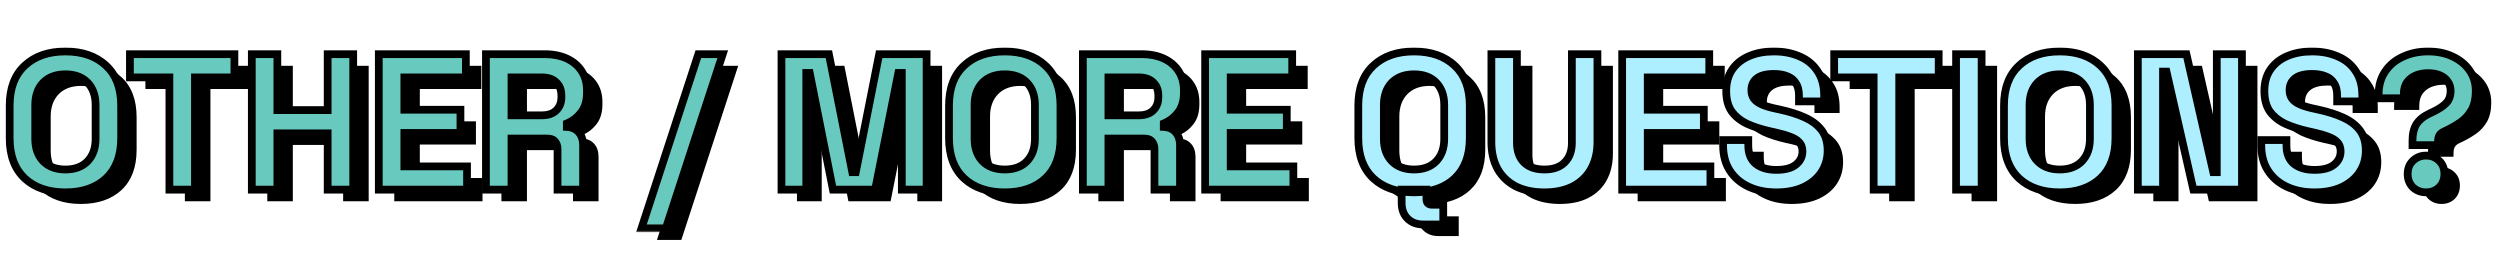
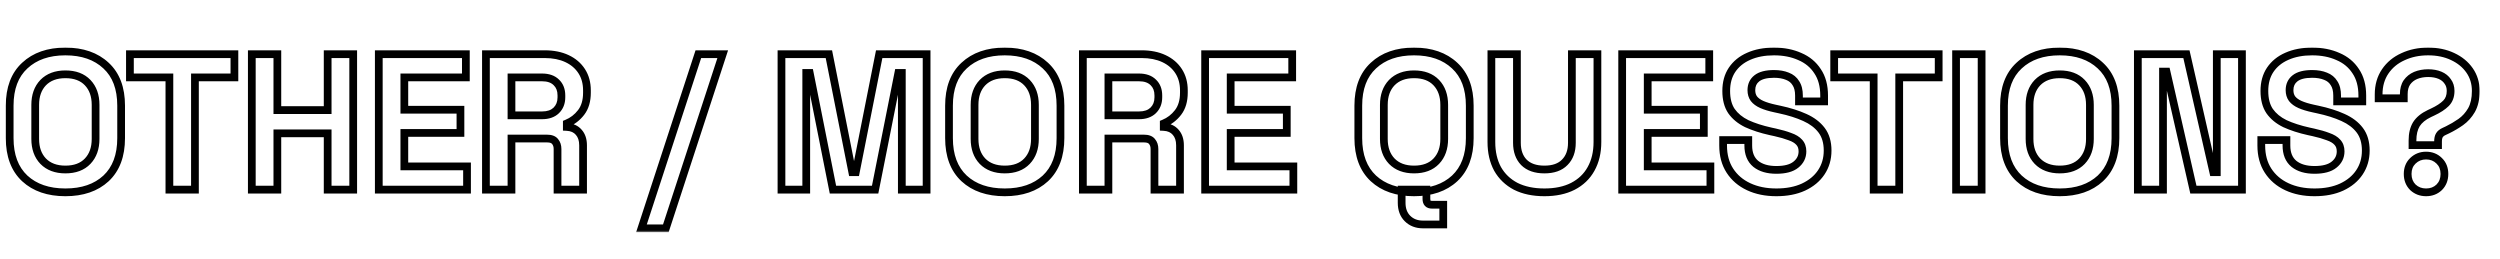
<svg xmlns="http://www.w3.org/2000/svg" width="646" height="67" viewBox="0 0 646 67" fill="none">
-   <path d="M20.9 52.7C16.5 52.7 13 51.5 10.4 49.1C7.8 46.667 6.5 43.2 6.5 38.7V30.3C6.5 25.8 7.8 22.35 10.4 19.95C13 17.517 16.5 16.3 20.9 16.3C25.3 16.3 28.8 17.517 31.4 19.95C34 22.35 35.3 25.8 35.3 30.3V38.7C35.3 43.2 34 46.667 31.4 49.1C28.8 51.5 25.3 52.7 20.9 52.7ZM20.9 46.8C23.367 46.8 25.283 46.083 26.65 44.65C28.017 43.217 28.7 41.3 28.7 38.9V30.1C28.7 27.7 28.017 25.783 26.65 24.35C25.283 22.917 23.367 22.2 20.9 22.2C18.467 22.2 16.55 22.917 15.15 24.35C13.783 25.783 13.1 27.7 13.1 30.1V38.9C13.1 41.3 13.783 43.217 15.15 44.65C16.55 46.083 18.467 46.8 20.9 46.8ZM47.773 52V23H37.573V17H64.573V23H54.373V52H47.773ZM69.068 52V17H75.668V31.45H88.668V17H95.268V52H88.668V37.45H75.668V52H69.068ZM101.88 52V17H124.38V23H108.48V31.35H122.98V37.35H108.48V46H124.68V52H101.88ZM129.566 52V17H144.766C146.966 17 148.882 17.383 150.516 18.15C152.149 18.917 153.416 20 154.316 21.4C155.216 22.8 155.666 24.45 155.666 26.35V26.95C155.666 29.05 155.166 30.75 154.166 32.05C153.166 33.35 151.932 34.3 150.466 34.9V35.8C151.799 35.867 152.832 36.333 153.566 37.2C154.299 38.033 154.666 39.15 154.666 40.55V52H148.066V41.5C148.066 40.7 147.849 40.05 147.416 39.55C147.016 39.05 146.332 38.8 145.366 38.8H136.166V52H129.566ZM136.166 32.8H144.066C145.632 32.8 146.849 32.383 147.716 31.55C148.616 30.683 149.066 29.55 149.066 28.15V27.65C149.066 26.25 148.632 25.133 147.766 24.3C146.899 23.433 145.666 23 144.066 23H136.166V32.8ZM169.753 62L184.453 17H190.753L176.053 62H169.753ZM205.933 52V17H218.183L224.233 47.5H225.133L231.183 17H243.433V52H237.033V21.85H236.133L230.133 52H219.233L213.233 21.85H212.333V52H205.933ZM263.625 52.7C259.225 52.7 255.725 51.5 253.125 49.1C250.525 46.667 249.225 43.2 249.225 38.7V30.3C249.225 25.8 250.525 22.35 253.125 19.95C255.725 17.517 259.225 16.3 263.625 16.3C268.025 16.3 271.525 17.517 274.125 19.95C276.725 22.35 278.025 25.8 278.025 30.3V38.7C278.025 43.2 276.725 46.667 274.125 49.1C271.525 51.5 268.025 52.7 263.625 52.7ZM263.625 46.8C266.091 46.8 268.008 46.083 269.375 44.65C270.741 43.217 271.425 41.3 271.425 38.9V30.1C271.425 27.7 270.741 25.783 269.375 24.35C268.008 22.917 266.091 22.2 263.625 22.2C261.191 22.2 259.275 22.917 257.875 24.35C256.508 25.783 255.825 27.7 255.825 30.1V38.9C255.825 41.3 256.508 43.217 257.875 44.65C259.275 46.083 261.191 46.8 263.625 46.8ZM283.814 52V17H299.014C301.214 17 303.13 17.383 304.764 18.15C306.397 18.917 307.664 20 308.564 21.4C309.464 22.8 309.914 24.45 309.914 26.35V26.95C309.914 29.05 309.414 30.75 308.414 32.05C307.414 33.35 306.18 34.3 304.714 34.9V35.8C306.047 35.867 307.08 36.333 307.814 37.2C308.547 38.033 308.914 39.15 308.914 40.55V52H302.314V41.5C302.314 40.7 302.097 40.05 301.664 39.55C301.264 39.05 300.58 38.8 299.614 38.8H290.414V52H283.814ZM290.414 32.8H298.314C299.88 32.8 301.097 32.383 301.964 31.55C302.864 30.683 303.314 29.55 303.314 28.15V27.65C303.314 26.25 302.88 25.133 302.014 24.3C301.147 23.433 299.914 23 298.314 23H290.414V32.8ZM315.405 52V17H337.905V23H322.005V31.35H336.505V37.35H322.005V46H338.205V52H315.405ZM369.386 52.7C364.986 52.7 361.486 51.5 358.886 49.1C356.286 46.667 354.986 43.2 354.986 38.7V30.3C354.986 25.8 356.286 22.35 358.886 19.95C361.486 17.517 364.986 16.3 369.386 16.3C373.786 16.3 377.286 17.517 379.886 19.95C382.486 22.35 383.786 25.8 383.786 30.3V38.7C383.786 43.2 382.486 46.667 379.886 49.1C377.286 51.5 373.786 52.7 369.386 52.7ZM369.386 46.8C371.853 46.8 373.77 46.083 375.136 44.65C376.503 43.217 377.186 41.3 377.186 38.9V30.1C377.186 27.7 376.503 25.783 375.136 24.35C373.77 22.917 371.853 22.2 369.386 22.2C366.953 22.2 365.036 22.917 363.636 24.35C362.27 25.783 361.586 27.7 361.586 30.1V38.9C361.586 41.3 362.27 43.217 363.636 44.65C365.036 46.083 366.953 46.8 369.386 46.8ZM371.686 61C370.053 61 368.72 60.483 367.686 59.45C366.686 58.45 366.186 57.1 366.186 55.4V52H372.586V54.4C372.586 55.4 373.053 55.9 373.986 55.9H376.936V61H371.686ZM403.075 52.7C400.209 52.7 397.742 52.183 395.675 51.15C393.642 50.083 392.075 48.583 390.975 46.65C389.909 44.683 389.375 42.367 389.375 39.7V17H395.975V39.9C395.975 42.033 396.575 43.717 397.775 44.95C399.009 46.183 400.775 46.8 403.075 46.8C405.375 46.8 407.125 46.183 408.325 44.95C409.559 43.717 410.175 42.033 410.175 39.9V17H416.775V39.7C416.775 42.367 416.225 44.683 415.125 46.65C414.059 48.583 412.492 50.083 410.425 51.15C408.392 52.183 405.942 52.7 403.075 52.7ZM423.169 52V17H445.669V23H429.769V31.35H444.269V37.35H429.769V46H445.969V52H423.169ZM463.005 52.7C460.305 52.7 457.921 52.217 455.855 51.25C453.788 50.283 452.171 48.9 451.005 47.1C449.838 45.3 449.255 43.133 449.255 40.6V39.2H455.755V40.6C455.755 42.7 456.405 44.283 457.705 45.35C459.005 46.383 460.771 46.9 463.005 46.9C465.271 46.9 466.955 46.45 468.055 45.55C469.188 44.65 469.755 43.5 469.755 42.1C469.755 41.133 469.471 40.35 468.905 39.75C468.371 39.15 467.571 38.667 466.505 38.3C465.471 37.9 464.205 37.533 462.705 37.2L461.555 36.95C459.155 36.417 457.088 35.75 455.355 34.95C453.655 34.117 452.338 33.033 451.405 31.7C450.505 30.367 450.055 28.633 450.055 26.5C450.055 24.367 450.555 22.55 451.555 21.05C452.588 19.517 454.021 18.35 455.855 17.55C457.721 16.717 459.905 16.3 462.405 16.3C464.905 16.3 467.121 16.733 469.055 17.6C471.021 18.433 472.555 19.7 473.655 21.4C474.788 23.067 475.355 25.167 475.355 27.7V29.2H468.855V27.7C468.855 26.367 468.588 25.3 468.055 24.5C467.555 23.667 466.821 23.067 465.855 22.7C464.888 22.3 463.738 22.1 462.405 22.1C460.405 22.1 458.921 22.483 457.955 23.25C457.021 23.983 456.555 25 456.555 26.3C456.555 27.167 456.771 27.9 457.205 28.5C457.671 29.1 458.355 29.6 459.255 30C460.155 30.4 461.305 30.75 462.705 31.05L463.855 31.3C466.355 31.833 468.521 32.517 470.355 33.35C472.221 34.183 473.671 35.283 474.705 36.65C475.738 38.017 476.255 39.767 476.255 41.9C476.255 44.033 475.705 45.917 474.605 47.55C473.538 49.15 472.005 50.417 470.005 51.35C468.038 52.25 465.705 52.7 463.005 52.7ZM488.154 52V23H477.954V17H504.954V23H494.754V52H488.154ZM509.448 52V17H516.048V52H509.448ZM536.232 52.7C531.832 52.7 528.332 51.5 525.732 49.1C523.132 46.667 521.832 43.2 521.832 38.7V30.3C521.832 25.8 523.132 22.35 525.732 19.95C528.332 17.517 531.832 16.3 536.232 16.3C540.632 16.3 544.132 17.517 546.732 19.95C549.332 22.35 550.632 25.8 550.632 30.3V38.7C550.632 43.2 549.332 46.667 546.732 49.1C544.132 51.5 540.632 52.7 536.232 52.7ZM536.232 46.8C538.699 46.8 540.615 46.083 541.982 44.65C543.349 43.217 544.032 41.3 544.032 38.9V30.1C544.032 27.7 543.349 25.783 541.982 24.35C540.615 22.917 538.699 22.2 536.232 22.2C533.799 22.2 531.882 22.917 530.482 24.35C529.115 25.783 528.432 27.7 528.432 30.1V38.9C528.432 41.3 529.115 43.217 530.482 44.65C531.882 46.083 533.799 46.8 536.232 46.8ZM556.421 52V17H568.971L575.921 47.5H576.821V17H583.321V52H570.771L563.821 21.5H562.921V52H556.421ZM602.067 52.7C599.367 52.7 596.984 52.217 594.917 51.25C592.851 50.283 591.234 48.9 590.067 47.1C588.901 45.3 588.317 43.133 588.317 40.6V39.2H594.817V40.6C594.817 42.7 595.467 44.283 596.767 45.35C598.067 46.383 599.834 46.9 602.067 46.9C604.334 46.9 606.017 46.45 607.117 45.55C608.251 44.65 608.817 43.5 608.817 42.1C608.817 41.133 608.534 40.35 607.967 39.75C607.434 39.15 606.634 38.667 605.567 38.3C604.534 37.9 603.267 37.533 601.767 37.2L600.617 36.95C598.217 36.417 596.151 35.75 594.417 34.95C592.717 34.117 591.401 33.033 590.467 31.7C589.567 30.367 589.117 28.633 589.117 26.5C589.117 24.367 589.617 22.55 590.617 21.05C591.651 19.517 593.084 18.35 594.917 17.55C596.784 16.717 598.967 16.3 601.467 16.3C603.967 16.3 606.184 16.733 608.117 17.6C610.084 18.433 611.617 19.7 612.717 21.4C613.851 23.067 614.417 25.167 614.417 27.7V29.2H607.917V27.7C607.917 26.367 607.651 25.3 607.117 24.5C606.617 23.667 605.884 23.067 604.917 22.7C603.951 22.3 602.801 22.1 601.467 22.1C599.467 22.1 597.984 22.483 597.017 23.25C596.084 23.983 595.617 25 595.617 26.3C595.617 27.167 595.834 27.9 596.267 28.5C596.734 29.1 597.417 29.6 598.317 30C599.217 30.4 600.367 30.75 601.767 31.05L602.917 31.3C605.417 31.833 607.584 32.517 609.417 33.35C611.284 34.183 612.734 35.283 613.767 36.65C614.801 38.017 615.317 39.767 615.317 41.9C615.317 44.033 614.767 45.917 613.667 47.55C612.601 49.15 611.067 50.417 609.067 51.35C607.101 52.25 604.767 52.7 602.067 52.7ZM627.389 40.5V39.3C627.389 37.6 627.723 36.2 628.389 35.1C629.089 34 630.206 33.083 631.739 32.35L632.589 31.95C634.089 31.25 635.239 30.5 636.039 29.7C636.839 28.9 637.239 27.833 637.239 26.5C637.239 25.533 636.989 24.717 636.489 24.05C636.023 23.35 635.356 22.817 634.489 22.45C633.623 22.083 632.606 21.9 631.439 21.9C630.239 21.9 629.156 22.1 628.189 22.5C627.256 22.9 626.506 23.5 625.939 24.3C625.406 25.1 625.139 26.1 625.139 27.3V28.4H618.639V27.4C618.639 25.1 619.206 23.117 620.339 21.45C621.473 19.783 623.006 18.517 624.939 17.65C626.873 16.75 629.039 16.3 631.439 16.3C633.806 16.3 635.906 16.733 637.739 17.6C639.606 18.467 641.073 19.667 642.139 21.2C643.206 22.733 643.739 24.5 643.739 26.5C643.739 28.5 643.373 30.15 642.639 31.45C641.906 32.717 640.973 33.75 639.839 34.55C638.739 35.317 637.606 35.983 636.439 36.55L635.589 36.95C634.989 37.217 634.573 37.55 634.339 37.95C634.106 38.317 633.989 38.867 633.989 39.6V40.5H627.389ZM630.889 52.7C629.556 52.7 628.423 52.267 627.489 51.4C626.589 50.5 626.139 49.35 626.139 47.95C626.139 46.55 626.589 45.417 627.489 44.55C628.423 43.65 629.556 43.2 630.889 43.2C632.256 43.2 633.389 43.65 634.289 44.55C635.189 45.417 635.639 46.55 635.639 47.95C635.639 49.35 635.189 50.5 634.289 51.4C633.389 52.267 632.256 52.7 630.889 52.7Z" fill="black" />
  <mask id="path-2-outside-1_67_508" maskUnits="userSpaceOnUse" x="1" y="12" width="640" height="48" fill="black">
    <rect fill="white" x="1" y="12" width="640" height="48" />
    <path d="M16.9 49.7C12.5 49.7 9 48.5 6.4 46.1C3.8 43.667 2.5 40.2 2.5 35.7V27.3C2.5 22.8 3.8 19.35 6.4 16.95C9 14.517 12.5 13.3 16.9 13.3C21.3 13.3 24.8 14.517 27.4 16.95C30 19.35 31.3 22.8 31.3 27.3V35.7C31.3 40.2 30 43.667 27.4 46.1C24.8 48.5 21.3 49.7 16.9 49.7ZM16.9 43.8C19.367 43.8 21.283 43.083 22.65 41.65C24.017 40.217 24.7 38.3 24.7 35.9V27.1C24.7 24.7 24.017 22.783 22.65 21.35C21.283 19.917 19.367 19.2 16.9 19.2C14.467 19.2 12.55 19.917 11.15 21.35C9.783 22.783 9.1 24.7 9.1 27.1V35.9C9.1 38.3 9.783 40.217 11.15 41.65C12.55 43.083 14.467 43.8 16.9 43.8ZM43.773 49V20H33.573V14H60.573V20H50.373V49H43.773ZM65.068 49V14H71.668V28.45H84.668V14H91.268V49H84.668V34.45H71.668V49H65.068ZM97.88 49V14H120.38V20H104.48V28.35H118.98V34.35H104.48V43H120.68V49H97.88ZM125.566 49V14H140.766C142.966 14 144.882 14.383 146.516 15.15C148.149 15.917 149.416 17 150.316 18.4C151.216 19.8 151.666 21.45 151.666 23.35V23.95C151.666 26.05 151.166 27.75 150.166 29.05C149.166 30.35 147.932 31.3 146.466 31.9V32.8C147.799 32.867 148.832 33.333 149.566 34.2C150.299 35.033 150.666 36.15 150.666 37.55V49H144.066V38.5C144.066 37.7 143.849 37.05 143.416 36.55C143.016 36.05 142.332 35.8 141.366 35.8H132.166V49H125.566ZM132.166 29.8H140.066C141.632 29.8 142.849 29.383 143.716 28.55C144.616 27.683 145.066 26.55 145.066 25.15V24.65C145.066 23.25 144.632 22.133 143.766 21.3C142.899 20.433 141.666 20 140.066 20H132.166V29.8ZM165.753 59L180.453 14H186.753L172.053 59H165.753ZM201.933 49V14H214.183L220.233 44.5H221.133L227.183 14H239.433V49H233.033V18.85H232.133L226.133 49H215.233L209.233 18.85H208.333V49H201.933ZM259.625 49.7C255.225 49.7 251.725 48.5 249.125 46.1C246.525 43.667 245.225 40.2 245.225 35.7V27.3C245.225 22.8 246.525 19.35 249.125 16.95C251.725 14.517 255.225 13.3 259.625 13.3C264.025 13.3 267.525 14.517 270.125 16.95C272.725 19.35 274.025 22.8 274.025 27.3V35.7C274.025 40.2 272.725 43.667 270.125 46.1C267.525 48.5 264.025 49.7 259.625 49.7ZM259.625 43.8C262.091 43.8 264.008 43.083 265.375 41.65C266.741 40.217 267.425 38.3 267.425 35.9V27.1C267.425 24.7 266.741 22.783 265.375 21.35C264.008 19.917 262.091 19.2 259.625 19.2C257.191 19.2 255.275 19.917 253.875 21.35C252.508 22.783 251.825 24.7 251.825 27.1V35.9C251.825 38.3 252.508 40.217 253.875 41.65C255.275 43.083 257.191 43.8 259.625 43.8ZM279.814 49V14H295.014C297.214 14 299.13 14.383 300.764 15.15C302.397 15.917 303.664 17 304.564 18.4C305.464 19.8 305.914 21.45 305.914 23.35V23.95C305.914 26.05 305.414 27.75 304.414 29.05C303.414 30.35 302.18 31.3 300.714 31.9V32.8C302.047 32.867 303.08 33.333 303.814 34.2C304.547 35.033 304.914 36.15 304.914 37.55V49H298.314V38.5C298.314 37.7 298.097 37.05 297.664 36.55C297.264 36.05 296.58 35.8 295.614 35.8H286.414V49H279.814ZM286.414 29.8H294.314C295.88 29.8 297.097 29.383 297.964 28.55C298.864 27.683 299.314 26.55 299.314 25.15V24.65C299.314 23.25 298.88 22.133 298.014 21.3C297.147 20.433 295.914 20 294.314 20H286.414V29.8ZM311.405 49V14H333.905V20H318.005V28.35H332.505V34.35H318.005V43H334.205V49H311.405ZM623.389 37.5V36.3C623.389 34.6 623.723 33.2 624.389 32.1C625.089 31 626.206 30.083 627.739 29.35L628.589 28.95C630.089 28.25 631.239 27.5 632.039 26.7C632.839 25.9 633.239 24.833 633.239 23.5C633.239 22.533 632.989 21.717 632.489 21.05C632.023 20.35 631.356 19.817 630.489 19.45C629.623 19.083 628.606 18.9 627.439 18.9C626.239 18.9 625.156 19.1 624.189 19.5C623.256 19.9 622.506 20.5 621.939 21.3C621.406 22.1 621.139 23.1 621.139 24.3V25.4H614.639V24.4C614.639 22.1 615.206 20.117 616.339 18.45C617.473 16.783 619.006 15.517 620.939 14.65C622.873 13.75 625.039 13.3 627.439 13.3C629.806 13.3 631.906 13.733 633.739 14.6C635.606 15.467 637.073 16.667 638.139 18.2C639.206 19.733 639.739 21.5 639.739 23.5C639.739 25.5 639.373 27.15 638.639 28.45C637.906 29.717 636.973 30.75 635.839 31.55C634.739 32.317 633.606 32.983 632.439 33.55L631.589 33.95C630.989 34.217 630.573 34.55 630.339 34.95C630.106 35.317 629.989 35.867 629.989 36.6V37.5H623.389ZM626.889 49.7C625.556 49.7 624.423 49.267 623.489 48.4C622.589 47.5 622.139 46.35 622.139 44.95C622.139 43.55 622.589 42.417 623.489 41.55C624.423 40.65 625.556 40.2 626.889 40.2C628.256 40.2 629.389 40.65 630.289 41.55C631.189 42.417 631.639 43.55 631.639 44.95C631.639 46.35 631.189 47.5 630.289 48.4C629.389 49.267 628.256 49.7 626.889 49.7Z" />
    <path d="M365.386 49.7C360.986 49.7 357.486 48.5 354.886 46.1C352.286 43.667 350.986 40.2 350.986 35.7V27.3C350.986 22.8 352.286 19.35 354.886 16.95C357.486 14.517 360.986 13.3 365.386 13.3C369.786 13.3 373.286 14.517 375.886 16.95C378.486 19.35 379.786 22.8 379.786 27.3V35.7C379.786 40.2 378.486 43.667 375.886 46.1C373.286 48.5 369.786 49.7 365.386 49.7ZM365.386 43.8C367.853 43.8 369.77 43.083 371.136 41.65C372.503 40.217 373.186 38.3 373.186 35.9V27.1C373.186 24.7 372.503 22.783 371.136 21.35C369.77 19.917 367.853 19.2 365.386 19.2C362.953 19.2 361.036 19.917 359.636 21.35C358.27 22.783 357.586 24.7 357.586 27.1V35.9C357.586 38.3 358.27 40.217 359.636 41.65C361.036 43.083 362.953 43.8 365.386 43.8ZM367.686 58C366.053 58 364.72 57.483 363.686 56.45C362.686 55.45 362.186 54.1 362.186 52.4V49H368.586V51.4C368.586 52.4 369.053 52.9 369.986 52.9H372.936V58H367.686ZM399.075 49.7C396.209 49.7 393.742 49.183 391.675 48.15C389.642 47.083 388.075 45.583 386.975 43.65C385.909 41.683 385.375 39.367 385.375 36.7V14H391.975V36.9C391.975 39.033 392.575 40.717 393.775 41.95C395.009 43.183 396.775 43.8 399.075 43.8C401.375 43.8 403.125 43.183 404.325 41.95C405.559 40.717 406.175 39.033 406.175 36.9V14H412.775V36.7C412.775 39.367 412.225 41.683 411.125 43.65C410.059 45.583 408.492 47.083 406.425 48.15C404.392 49.183 401.942 49.7 399.075 49.7ZM419.169 49V14H441.669V20H425.769V28.35H440.269V34.35H425.769V43H441.969V49H419.169ZM459.005 49.7C456.305 49.7 453.921 49.217 451.855 48.25C449.788 47.283 448.171 45.9 447.005 44.1C445.838 42.3 445.255 40.133 445.255 37.6V36.2H451.755V37.6C451.755 39.7 452.405 41.283 453.705 42.35C455.005 43.383 456.771 43.9 459.005 43.9C461.271 43.9 462.955 43.45 464.055 42.55C465.188 41.65 465.755 40.5 465.755 39.1C465.755 38.133 465.471 37.35 464.905 36.75C464.371 36.15 463.571 35.667 462.505 35.3C461.471 34.9 460.205 34.533 458.705 34.2L457.555 33.95C455.155 33.417 453.088 32.75 451.355 31.95C449.655 31.117 448.338 30.033 447.405 28.7C446.505 27.367 446.055 25.633 446.055 23.5C446.055 21.367 446.555 19.55 447.555 18.05C448.588 16.517 450.021 15.35 451.855 14.55C453.721 13.717 455.905 13.3 458.405 13.3C460.905 13.3 463.121 13.733 465.055 14.6C467.021 15.433 468.555 16.7 469.655 18.4C470.788 20.067 471.355 22.167 471.355 24.7V26.2H464.855V24.7C464.855 23.367 464.588 22.3 464.055 21.5C463.555 20.667 462.821 20.067 461.855 19.7C460.888 19.3 459.738 19.1 458.405 19.1C456.405 19.1 454.921 19.483 453.955 20.25C453.021 20.983 452.555 22 452.555 23.3C452.555 24.167 452.771 24.9 453.205 25.5C453.671 26.1 454.355 26.6 455.255 27C456.155 27.4 457.305 27.75 458.705 28.05L459.855 28.3C462.355 28.833 464.521 29.517 466.355 30.35C468.221 31.183 469.671 32.283 470.705 33.65C471.738 35.017 472.255 36.767 472.255 38.9C472.255 41.033 471.705 42.917 470.605 44.55C469.538 46.15 468.005 47.417 466.005 48.35C464.038 49.25 461.705 49.7 459.005 49.7ZM484.154 49V20H473.954V14H500.954V20H490.754V49H484.154ZM505.448 49V14H512.048V49H505.448ZM532.232 49.7C527.832 49.7 524.332 48.5 521.732 46.1C519.132 43.667 517.832 40.2 517.832 35.7V27.3C517.832 22.8 519.132 19.35 521.732 16.95C524.332 14.517 527.832 13.3 532.232 13.3C536.632 13.3 540.132 14.517 542.732 16.95C545.332 19.35 546.632 22.8 546.632 27.3V35.7C546.632 40.2 545.332 43.667 542.732 46.1C540.132 48.5 536.632 49.7 532.232 49.7ZM532.232 43.8C534.699 43.8 536.615 43.083 537.982 41.65C539.349 40.217 540.032 38.3 540.032 35.9V27.1C540.032 24.7 539.349 22.783 537.982 21.35C536.615 19.917 534.699 19.2 532.232 19.2C529.799 19.2 527.882 19.917 526.482 21.35C525.115 22.783 524.432 24.7 524.432 27.1V35.9C524.432 38.3 525.115 40.217 526.482 41.65C527.882 43.083 529.799 43.8 532.232 43.8ZM552.421 49V14H564.971L571.921 44.5H572.821V14H579.321V49H566.771L559.821 18.5H558.921V49H552.421ZM598.067 49.7C595.367 49.7 592.984 49.217 590.917 48.25C588.851 47.283 587.234 45.9 586.067 44.1C584.901 42.3 584.317 40.133 584.317 37.6V36.2H590.817V37.6C590.817 39.7 591.467 41.283 592.767 42.35C594.067 43.383 595.834 43.9 598.067 43.9C600.334 43.9 602.017 43.45 603.117 42.55C604.251 41.65 604.817 40.5 604.817 39.1C604.817 38.133 604.534 37.35 603.967 36.75C603.434 36.15 602.634 35.667 601.567 35.3C600.534 34.9 599.267 34.533 597.767 34.2L596.617 33.95C594.217 33.417 592.151 32.75 590.417 31.95C588.717 31.117 587.401 30.033 586.467 28.7C585.567 27.367 585.117 25.633 585.117 23.5C585.117 21.367 585.617 19.55 586.617 18.05C587.651 16.517 589.084 15.35 590.917 14.55C592.784 13.717 594.967 13.3 597.467 13.3C599.967 13.3 602.184 13.733 604.117 14.6C606.084 15.433 607.617 16.7 608.717 18.4C609.851 20.067 610.417 22.167 610.417 24.7V26.2H603.917V24.7C603.917 23.367 603.651 22.3 603.117 21.5C602.617 20.667 601.884 20.067 600.917 19.7C599.951 19.3 598.801 19.1 597.467 19.1C595.467 19.1 593.984 19.483 593.017 20.25C592.084 20.983 591.617 22 591.617 23.3C591.617 24.167 591.834 24.9 592.267 25.5C592.734 26.1 593.417 26.6 594.317 27C595.217 27.4 596.367 27.75 597.767 28.05L598.917 28.3C601.417 28.833 603.584 29.517 605.417 30.35C607.284 31.183 608.734 32.283 609.767 33.65C610.801 35.017 611.317 36.767 611.317 38.9C611.317 41.033 610.767 42.917 609.667 44.55C608.601 46.15 607.067 47.417 605.067 48.35C603.101 49.25 600.767 49.7 598.067 49.7Z" />
  </mask>
-   <path d="M16.9 49.7C12.5 49.7 9 48.5 6.4 46.1C3.8 43.667 2.5 40.2 2.5 35.7V27.3C2.5 22.8 3.8 19.35 6.4 16.95C9 14.517 12.5 13.3 16.9 13.3C21.3 13.3 24.8 14.517 27.4 16.95C30 19.35 31.3 22.8 31.3 27.3V35.7C31.3 40.2 30 43.667 27.4 46.1C24.8 48.5 21.3 49.7 16.9 49.7ZM16.9 43.8C19.367 43.8 21.283 43.083 22.65 41.65C24.017 40.217 24.7 38.3 24.7 35.9V27.1C24.7 24.7 24.017 22.783 22.65 21.35C21.283 19.917 19.367 19.2 16.9 19.2C14.467 19.2 12.55 19.917 11.15 21.35C9.783 22.783 9.1 24.7 9.1 27.1V35.9C9.1 38.3 9.783 40.217 11.15 41.65C12.55 43.083 14.467 43.8 16.9 43.8ZM43.773 49V20H33.573V14H60.573V20H50.373V49H43.773ZM65.068 49V14H71.668V28.45H84.668V14H91.268V49H84.668V34.45H71.668V49H65.068ZM97.88 49V14H120.38V20H104.48V28.35H118.98V34.35H104.48V43H120.68V49H97.88ZM125.566 49V14H140.766C142.966 14 144.882 14.383 146.516 15.15C148.149 15.917 149.416 17 150.316 18.4C151.216 19.8 151.666 21.45 151.666 23.35V23.95C151.666 26.05 151.166 27.75 150.166 29.05C149.166 30.35 147.932 31.3 146.466 31.9V32.8C147.799 32.867 148.832 33.333 149.566 34.2C150.299 35.033 150.666 36.15 150.666 37.55V49H144.066V38.5C144.066 37.7 143.849 37.05 143.416 36.55C143.016 36.05 142.332 35.8 141.366 35.8H132.166V49H125.566ZM132.166 29.8H140.066C141.632 29.8 142.849 29.383 143.716 28.55C144.616 27.683 145.066 26.55 145.066 25.15V24.65C145.066 23.25 144.632 22.133 143.766 21.3C142.899 20.433 141.666 20 140.066 20H132.166V29.8ZM165.753 59L180.453 14H186.753L172.053 59H165.753ZM201.933 49V14H214.183L220.233 44.5H221.133L227.183 14H239.433V49H233.033V18.85H232.133L226.133 49H215.233L209.233 18.85H208.333V49H201.933ZM259.625 49.7C255.225 49.7 251.725 48.5 249.125 46.1C246.525 43.667 245.225 40.2 245.225 35.7V27.3C245.225 22.8 246.525 19.35 249.125 16.95C251.725 14.517 255.225 13.3 259.625 13.3C264.025 13.3 267.525 14.517 270.125 16.95C272.725 19.35 274.025 22.8 274.025 27.3V35.7C274.025 40.2 272.725 43.667 270.125 46.1C267.525 48.5 264.025 49.7 259.625 49.7ZM259.625 43.8C262.091 43.8 264.008 43.083 265.375 41.65C266.741 40.217 267.425 38.3 267.425 35.9V27.1C267.425 24.7 266.741 22.783 265.375 21.35C264.008 19.917 262.091 19.2 259.625 19.2C257.191 19.2 255.275 19.917 253.875 21.35C252.508 22.783 251.825 24.7 251.825 27.1V35.9C251.825 38.3 252.508 40.217 253.875 41.65C255.275 43.083 257.191 43.8 259.625 43.8ZM279.814 49V14H295.014C297.214 14 299.13 14.383 300.764 15.15C302.397 15.917 303.664 17 304.564 18.4C305.464 19.8 305.914 21.45 305.914 23.35V23.95C305.914 26.05 305.414 27.75 304.414 29.05C303.414 30.35 302.18 31.3 300.714 31.9V32.8C302.047 32.867 303.08 33.333 303.814 34.2C304.547 35.033 304.914 36.15 304.914 37.55V49H298.314V38.5C298.314 37.7 298.097 37.05 297.664 36.55C297.264 36.05 296.58 35.8 295.614 35.8H286.414V49H279.814ZM286.414 29.8H294.314C295.88 29.8 297.097 29.383 297.964 28.55C298.864 27.683 299.314 26.55 299.314 25.15V24.65C299.314 23.25 298.88 22.133 298.014 21.3C297.147 20.433 295.914 20 294.314 20H286.414V29.8ZM311.405 49V14H333.905V20H318.005V28.35H332.505V34.35H318.005V43H334.205V49H311.405ZM623.389 37.5V36.3C623.389 34.6 623.723 33.2 624.389 32.1C625.089 31 626.206 30.083 627.739 29.35L628.589 28.95C630.089 28.25 631.239 27.5 632.039 26.7C632.839 25.9 633.239 24.833 633.239 23.5C633.239 22.533 632.989 21.717 632.489 21.05C632.023 20.35 631.356 19.817 630.489 19.45C629.623 19.083 628.606 18.9 627.439 18.9C626.239 18.9 625.156 19.1 624.189 19.5C623.256 19.9 622.506 20.5 621.939 21.3C621.406 22.1 621.139 23.1 621.139 24.3V25.4H614.639V24.4C614.639 22.1 615.206 20.117 616.339 18.45C617.473 16.783 619.006 15.517 620.939 14.65C622.873 13.75 625.039 13.3 627.439 13.3C629.806 13.3 631.906 13.733 633.739 14.6C635.606 15.467 637.073 16.667 638.139 18.2C639.206 19.733 639.739 21.5 639.739 23.5C639.739 25.5 639.373 27.15 638.639 28.45C637.906 29.717 636.973 30.75 635.839 31.55C634.739 32.317 633.606 32.983 632.439 33.55L631.589 33.95C630.989 34.217 630.573 34.55 630.339 34.95C630.106 35.317 629.989 35.867 629.989 36.6V37.5H623.389ZM626.889 49.7C625.556 49.7 624.423 49.267 623.489 48.4C622.589 47.5 622.139 46.35 622.139 44.95C622.139 43.55 622.589 42.417 623.489 41.55C624.423 40.65 625.556 40.2 626.889 40.2C628.256 40.2 629.389 40.65 630.289 41.55C631.189 42.417 631.639 43.55 631.639 44.95C631.639 46.35 631.189 47.5 630.289 48.4C629.389 49.267 628.256 49.7 626.889 49.7Z" fill="#68CABF" />
-   <path d="M365.386 49.7C360.986 49.7 357.486 48.5 354.886 46.1C352.286 43.667 350.986 40.2 350.986 35.7V27.3C350.986 22.8 352.286 19.35 354.886 16.95C357.486 14.517 360.986 13.3 365.386 13.3C369.786 13.3 373.286 14.517 375.886 16.95C378.486 19.35 379.786 22.8 379.786 27.3V35.7C379.786 40.2 378.486 43.667 375.886 46.1C373.286 48.5 369.786 49.7 365.386 49.7ZM365.386 43.8C367.853 43.8 369.77 43.083 371.136 41.65C372.503 40.217 373.186 38.3 373.186 35.9V27.1C373.186 24.7 372.503 22.783 371.136 21.35C369.77 19.917 367.853 19.2 365.386 19.2C362.953 19.2 361.036 19.917 359.636 21.35C358.27 22.783 357.586 24.7 357.586 27.1V35.9C357.586 38.3 358.27 40.217 359.636 41.65C361.036 43.083 362.953 43.8 365.386 43.8ZM367.686 58C366.053 58 364.72 57.483 363.686 56.45C362.686 55.45 362.186 54.1 362.186 52.4V49H368.586V51.4C368.586 52.4 369.053 52.9 369.986 52.9H372.936V58H367.686ZM399.075 49.7C396.209 49.7 393.742 49.183 391.675 48.15C389.642 47.083 388.075 45.583 386.975 43.65C385.909 41.683 385.375 39.367 385.375 36.7V14H391.975V36.9C391.975 39.033 392.575 40.717 393.775 41.95C395.009 43.183 396.775 43.8 399.075 43.8C401.375 43.8 403.125 43.183 404.325 41.95C405.559 40.717 406.175 39.033 406.175 36.9V14H412.775V36.7C412.775 39.367 412.225 41.683 411.125 43.65C410.059 45.583 408.492 47.083 406.425 48.15C404.392 49.183 401.942 49.7 399.075 49.7ZM419.169 49V14H441.669V20H425.769V28.35H440.269V34.35H425.769V43H441.969V49H419.169ZM459.005 49.7C456.305 49.7 453.921 49.217 451.855 48.25C449.788 47.283 448.171 45.9 447.005 44.1C445.838 42.3 445.255 40.133 445.255 37.6V36.2H451.755V37.6C451.755 39.7 452.405 41.283 453.705 42.35C455.005 43.383 456.771 43.9 459.005 43.9C461.271 43.9 462.955 43.45 464.055 42.55C465.188 41.65 465.755 40.5 465.755 39.1C465.755 38.133 465.471 37.35 464.905 36.75C464.371 36.15 463.571 35.667 462.505 35.3C461.471 34.9 460.205 34.533 458.705 34.2L457.555 33.95C455.155 33.417 453.088 32.75 451.355 31.95C449.655 31.117 448.338 30.033 447.405 28.7C446.505 27.367 446.055 25.633 446.055 23.5C446.055 21.367 446.555 19.55 447.555 18.05C448.588 16.517 450.021 15.35 451.855 14.55C453.721 13.717 455.905 13.3 458.405 13.3C460.905 13.3 463.121 13.733 465.055 14.6C467.021 15.433 468.555 16.7 469.655 18.4C470.788 20.067 471.355 22.167 471.355 24.7V26.2H464.855V24.7C464.855 23.367 464.588 22.3 464.055 21.5C463.555 20.667 462.821 20.067 461.855 19.7C460.888 19.3 459.738 19.1 458.405 19.1C456.405 19.1 454.921 19.483 453.955 20.25C453.021 20.983 452.555 22 452.555 23.3C452.555 24.167 452.771 24.9 453.205 25.5C453.671 26.1 454.355 26.6 455.255 27C456.155 27.4 457.305 27.75 458.705 28.05L459.855 28.3C462.355 28.833 464.521 29.517 466.355 30.35C468.221 31.183 469.671 32.283 470.705 33.65C471.738 35.017 472.255 36.767 472.255 38.9C472.255 41.033 471.705 42.917 470.605 44.55C469.538 46.15 468.005 47.417 466.005 48.35C464.038 49.25 461.705 49.7 459.005 49.7ZM484.154 49V20H473.954V14H500.954V20H490.754V49H484.154ZM505.448 49V14H512.048V49H505.448ZM532.232 49.7C527.832 49.7 524.332 48.5 521.732 46.1C519.132 43.667 517.832 40.2 517.832 35.7V27.3C517.832 22.8 519.132 19.35 521.732 16.95C524.332 14.517 527.832 13.3 532.232 13.3C536.632 13.3 540.132 14.517 542.732 16.95C545.332 19.35 546.632 22.8 546.632 27.3V35.7C546.632 40.2 545.332 43.667 542.732 46.1C540.132 48.5 536.632 49.7 532.232 49.7ZM532.232 43.8C534.699 43.8 536.615 43.083 537.982 41.65C539.349 40.217 540.032 38.3 540.032 35.9V27.1C540.032 24.7 539.349 22.783 537.982 21.35C536.615 19.917 534.699 19.2 532.232 19.2C529.799 19.2 527.882 19.917 526.482 21.35C525.115 22.783 524.432 24.7 524.432 27.1V35.9C524.432 38.3 525.115 40.217 526.482 41.65C527.882 43.083 529.799 43.8 532.232 43.8ZM552.421 49V14H564.971L571.921 44.5H572.821V14H579.321V49H566.771L559.821 18.5H558.921V49H552.421ZM598.067 49.7C595.367 49.7 592.984 49.217 590.917 48.25C588.851 47.283 587.234 45.9 586.067 44.1C584.901 42.3 584.317 40.133 584.317 37.6V36.2H590.817V37.6C590.817 39.7 591.467 41.283 592.767 42.35C594.067 43.383 595.834 43.9 598.067 43.9C600.334 43.9 602.017 43.45 603.117 42.55C604.251 41.65 604.817 40.5 604.817 39.1C604.817 38.133 604.534 37.35 603.967 36.75C603.434 36.15 602.634 35.667 601.567 35.3C600.534 34.9 599.267 34.533 597.767 34.2L596.617 33.95C594.217 33.417 592.151 32.75 590.417 31.95C588.717 31.117 587.401 30.033 586.467 28.7C585.567 27.367 585.117 25.633 585.117 23.5C585.117 21.367 585.617 19.55 586.617 18.05C587.651 16.517 589.084 15.35 590.917 14.55C592.784 13.717 594.967 13.3 597.467 13.3C599.967 13.3 602.184 13.733 604.117 14.6C606.084 15.433 607.617 16.7 608.717 18.4C609.851 20.067 610.417 22.167 610.417 24.7V26.2H603.917V24.7C603.917 23.367 603.651 22.3 603.117 21.5C602.617 20.667 601.884 20.067 600.917 19.7C599.951 19.3 598.801 19.1 597.467 19.1C595.467 19.1 593.984 19.483 593.017 20.25C592.084 20.983 591.617 22 591.617 23.3C591.617 24.167 591.834 24.9 592.267 25.5C592.734 26.1 593.417 26.6 594.317 27C595.217 27.4 596.367 27.75 597.767 28.05L598.917 28.3C601.417 28.833 603.584 29.517 605.417 30.35C607.284 31.183 608.734 32.283 609.767 33.65C610.801 35.017 611.317 36.767 611.317 38.9C611.317 41.033 610.767 42.917 609.667 44.55C608.601 46.15 607.067 47.417 605.067 48.35C603.101 49.25 600.767 49.7 598.067 49.7Z" fill="#AEEFFF" />
  <path d="M6.4 46.1L5.717 46.83L5.722 46.835L6.4 46.1ZM6.4 16.95L7.078 17.685L7.083 17.68L6.4 16.95ZM27.4 16.95L26.717 17.68L26.722 17.685L27.4 16.95ZM27.4 46.1L28.078 46.835L28.083 46.83L27.4 46.1ZM22.65 41.65L21.926 40.96L21.926 40.96L22.65 41.65ZM22.65 21.35L21.926 22.04L21.926 22.04L22.65 21.35ZM11.15 21.35L10.435 20.651L10.426 20.66L11.15 21.35ZM11.15 41.65L10.426 42.34L10.435 42.349L11.15 41.65ZM16.9 48.7C12.687 48.7 9.451 47.556 7.078 45.365L5.722 46.835C8.549 49.444 12.313 50.7 16.9 50.7V48.7ZM7.083 45.37C4.736 43.173 3.5 40.001 3.5 35.7H1.5C1.5 40.399 2.864 44.16 5.717 46.83L7.083 45.37ZM3.5 35.7V27.3H1.5V35.7H3.5ZM3.5 27.3C3.5 22.998 4.736 19.847 7.078 17.685L5.722 16.215C2.864 18.853 1.5 22.602 1.5 27.3H3.5ZM7.083 17.68C9.457 15.459 12.691 14.3 16.9 14.3V12.3C12.309 12.3 8.543 13.575 5.717 16.22L7.083 17.68ZM16.9 14.3C21.109 14.3 24.343 15.459 26.717 17.68L28.083 16.22C25.257 13.575 21.491 12.3 16.9 12.3V14.3ZM26.722 17.685C29.064 19.847 30.3 22.998 30.3 27.3H32.3C32.3 22.602 30.936 18.853 28.078 16.215L26.722 17.685ZM30.3 27.3V35.7H32.3V27.3H30.3ZM30.3 35.7C30.3 40.001 29.064 43.173 26.717 45.37L28.083 46.83C30.936 44.16 32.3 40.399 32.3 35.7H30.3ZM26.722 45.365C24.349 47.556 21.113 48.7 16.9 48.7V50.7C21.487 50.7 25.251 49.444 28.078 46.835L26.722 45.365ZM16.9 44.8C19.569 44.8 21.774 44.018 23.374 42.34L21.926 40.96C20.793 42.149 19.165 42.8 16.9 42.8V44.8ZM23.374 42.34C24.954 40.683 25.7 38.499 25.7 35.9H23.7C23.7 38.101 23.079 39.751 21.926 40.96L23.374 42.34ZM25.7 35.9V27.1H23.7V35.9H25.7ZM25.7 27.1C25.7 24.501 24.954 22.317 23.374 20.66L21.926 22.04C23.079 23.25 23.7 24.899 23.7 27.1H25.7ZM23.374 20.66C21.774 18.982 19.569 18.2 16.9 18.2V20.2C19.165 20.2 20.793 20.851 21.926 22.04L23.374 20.66ZM16.9 18.2C14.259 18.2 12.062 18.985 10.435 20.651L11.865 22.049C13.038 20.848 14.674 20.2 16.9 20.2V18.2ZM10.426 20.66C8.846 22.317 8.1 24.501 8.1 27.1H10.1C10.1 24.899 10.721 23.25 11.874 22.04L10.426 20.66ZM8.1 27.1V35.9H10.1V27.1H8.1ZM8.1 35.9C8.1 38.499 8.846 40.683 10.426 42.34L11.874 40.96C10.721 39.751 10.1 38.101 10.1 35.9H8.1ZM10.435 42.349C12.062 44.015 14.259 44.8 16.9 44.8V42.8C14.674 42.8 13.038 42.152 11.865 40.951L10.435 42.349ZM43.773 49H42.773V50H43.773V49ZM43.773 20H44.773V19H43.773V20ZM33.573 20H32.573V21H33.573V20ZM33.573 14V13H32.573V14H33.573ZM60.573 14H61.573V13H60.573V14ZM60.573 20V21H61.573V20H60.573ZM50.373 20V19H49.373V20H50.373ZM50.373 49V50H51.373V49H50.373ZM44.773 49V20H42.773V49H44.773ZM43.773 19H33.573V21H43.773V19ZM34.573 20V14H32.573V20H34.573ZM33.573 15H60.573V13H33.573V15ZM59.573 14V20H61.573V14H59.573ZM60.573 19H50.373V21H60.573V19ZM49.373 20V49H51.373V20H49.373ZM50.373 48H43.773V50H50.373V48ZM65.068 49H64.068V50H65.068V49ZM65.068 14V13H64.068V14H65.068ZM71.668 14H72.668V13H71.668V14ZM71.668 28.45H70.668V29.45H71.668V28.45ZM84.668 28.45V29.45H85.668V28.45H84.668ZM84.668 14V13H83.668V14H84.668ZM91.268 14H92.268V13H91.268V14ZM91.268 49V50H92.268V49H91.268ZM84.668 49H83.668V50H84.668V49ZM84.668 34.45H85.668V33.45H84.668V34.45ZM71.668 34.45V33.45H70.668V34.45H71.668ZM71.668 49V50H72.668V49H71.668ZM66.068 49V14H64.068V49H66.068ZM65.068 15H71.668V13H65.068V15ZM70.668 14V28.45H72.668V14H70.668ZM71.668 29.45H84.668V27.45H71.668V29.45ZM85.668 28.45V14H83.668V28.45H85.668ZM84.668 15H91.268V13H84.668V15ZM90.268 14V49H92.268V14H90.268ZM91.268 48H84.668V50H91.268V48ZM85.668 49V34.45H83.668V49H85.668ZM84.668 33.45H71.668V35.45H84.668V33.45ZM70.668 34.45V49H72.668V34.45H70.668ZM71.668 48H65.068V50H71.668V48ZM97.88 49H96.88V50H97.88V49ZM97.88 14V13H96.88V14H97.88ZM120.38 14H121.38V13H120.38V14ZM120.38 20V21H121.38V20H120.38ZM104.48 20V19H103.48V20H104.48ZM104.48 28.35H103.48V29.35H104.48V28.35ZM118.98 28.35H119.98V27.35H118.98V28.35ZM118.98 34.35V35.35H119.98V34.35H118.98ZM104.48 34.35V33.35H103.48V34.35H104.48ZM104.48 43H103.48V44H104.48V43ZM120.68 43H121.68V42H120.68V43ZM120.68 49V50H121.68V49H120.68ZM98.88 49V14H96.88V49H98.88ZM97.88 15H120.38V13H97.88V15ZM119.38 14V20H121.38V14H119.38ZM120.38 19H104.48V21H120.38V19ZM103.48 20V28.35H105.48V20H103.48ZM104.48 29.35H118.98V27.35H104.48V29.35ZM117.98 28.35V34.35H119.98V28.35H117.98ZM118.98 33.35H104.48V35.35H118.98V33.35ZM103.48 34.35V43H105.48V34.35H103.48ZM104.48 44H120.68V42H104.48V44ZM119.68 43V49H121.68V43H119.68ZM120.68 48H97.88V50H120.68V48ZM125.566 49H124.566V50H125.566V49ZM125.566 14V13H124.566V14H125.566ZM146.516 15.15L146.091 16.055L146.091 16.055L146.516 15.15ZM150.316 18.4L151.157 17.859L151.157 17.859L150.316 18.4ZM150.166 29.05L150.958 29.66L150.958 29.66L150.166 29.05ZM146.466 31.9L146.087 30.974L145.466 31.229V31.9H146.466ZM146.466 32.8H145.466V33.751L146.416 33.799L146.466 32.8ZM149.566 34.2L148.802 34.846L148.809 34.853L148.815 34.861L149.566 34.2ZM150.666 49V50H151.666V49H150.666ZM144.066 49H143.066V50H144.066V49ZM143.416 36.55L142.635 37.175L142.647 37.19L142.66 37.205L143.416 36.55ZM132.166 35.8V34.8H131.166V35.8H132.166ZM132.166 49V50H133.166V49H132.166ZM132.166 29.8H131.166V30.8H132.166V29.8ZM143.716 28.55L144.409 29.271L144.409 29.27L143.716 28.55ZM143.766 21.3L143.059 22.007L143.065 22.014L143.073 22.021L143.766 21.3ZM132.166 20V19H131.166V20H132.166ZM126.566 49V14H124.566V49H126.566ZM125.566 15H140.766V13H125.566V15ZM140.766 15C142.85 15 144.616 15.363 146.091 16.055L146.941 14.245C145.148 13.403 143.081 13 140.766 13V15ZM146.091 16.055C147.569 16.749 148.685 17.712 149.474 18.941L151.157 17.859C150.147 16.288 148.729 15.084 146.941 14.245L146.091 16.055ZM149.474 18.941C150.257 20.157 150.666 21.614 150.666 23.35H152.666C152.666 21.286 152.175 19.442 151.157 17.859L149.474 18.941ZM150.666 23.35V23.95H152.666V23.35H150.666ZM150.666 23.95C150.666 25.892 150.205 27.359 149.373 28.44L150.958 29.66C152.126 28.141 152.666 26.208 152.666 23.95H150.666ZM149.373 28.44C148.477 29.605 147.384 30.444 146.087 30.974L146.844 32.825C148.48 32.156 149.855 31.095 150.958 29.66L149.373 28.44ZM145.466 31.9V32.8H147.466V31.9H145.466ZM146.416 33.799C147.526 33.854 148.279 34.228 148.802 34.846L150.329 33.554C149.385 32.439 148.072 31.879 146.516 31.801L146.416 33.799ZM148.815 34.861C149.349 35.468 149.666 36.328 149.666 37.55H151.666C151.666 35.972 151.249 34.599 150.316 33.539L148.815 34.861ZM149.666 37.55V49H151.666V37.55H149.666ZM150.666 48H144.066V50H150.666V48ZM145.066 49V38.5H143.066V49H145.066ZM145.066 38.5C145.066 37.512 144.794 36.613 144.171 35.895L142.66 37.205C142.904 37.487 143.066 37.888 143.066 38.5H145.066ZM144.196 35.925C143.526 35.087 142.478 34.8 141.366 34.8V36.8C142.187 36.8 142.505 37.013 142.635 37.175L144.196 35.925ZM141.366 34.8H132.166V36.8H141.366V34.8ZM131.166 35.8V49H133.166V35.8H131.166ZM132.166 48H125.566V50H132.166V48ZM132.166 30.8H140.066V28.8H132.166V30.8ZM140.066 30.8C141.81 30.8 143.305 30.332 144.409 29.271L143.023 27.829C142.393 28.434 141.455 28.8 140.066 28.8V30.8ZM144.409 29.27C145.53 28.192 146.066 26.786 146.066 25.15H144.066C144.066 26.314 143.702 27.175 143.022 27.83L144.409 29.27ZM146.066 25.15V24.65H144.066V25.15H146.066ZM146.066 24.65C146.066 23.027 145.554 21.632 144.459 20.579L143.073 22.021C143.711 22.634 144.066 23.473 144.066 24.65H146.066ZM144.473 20.593C143.366 19.486 141.847 19 140.066 19V21C141.485 21 142.432 21.38 143.059 22.007L144.473 20.593ZM140.066 19H132.166V21H140.066V19ZM131.166 20V29.8H133.166V20H131.166ZM165.753 59L164.802 58.69L164.374 60H165.753V59ZM180.453 14V13H179.727L179.502 13.69L180.453 14ZM186.753 14L187.703 14.31L188.131 13H186.753V14ZM172.053 59V60H172.778L173.003 59.31L172.053 59ZM166.703 59.31L181.403 14.31L179.502 13.69L164.802 58.69L166.703 59.31ZM180.453 15H186.753V13H180.453V15ZM185.802 13.69L171.102 58.69L173.003 59.31L187.703 14.31L185.802 13.69ZM172.053 58H165.753V60H172.053V58ZM201.933 49H200.933V50H201.933V49ZM201.933 14V13H200.933V14H201.933ZM214.183 14L215.164 13.805L215.004 13H214.183V14ZM220.233 44.5L219.252 44.695L219.412 45.5H220.233V44.5ZM221.133 44.5V45.5H221.954L222.114 44.695L221.133 44.5ZM227.183 14V13H226.362L226.202 13.805L227.183 14ZM239.433 14H240.433V13H239.433V14ZM239.433 49V50H240.433V49H239.433ZM233.033 49H232.033V50H233.033V49ZM233.033 18.85H234.033V17.85H233.033V18.85ZM232.133 18.85V17.85H231.312L231.152 18.655L232.133 18.85ZM226.133 49V50H226.953L227.114 49.195L226.133 49ZM215.233 49L214.252 49.195L214.412 50H215.233V49ZM209.233 18.85L210.214 18.655L210.053 17.85H209.233V18.85ZM208.333 18.85V17.85H207.333V18.85H208.333ZM208.333 49V50H209.333V49H208.333ZM202.933 49V14H200.933V49H202.933ZM201.933 15H214.183V13H201.933V15ZM213.202 14.195L219.252 44.695L221.214 44.305L215.164 13.805L213.202 14.195ZM220.233 45.5H221.133V43.5H220.233V45.5ZM222.114 44.695L228.164 14.195L226.202 13.805L220.152 44.305L222.114 44.695ZM227.183 15H239.433V13H227.183V15ZM238.433 14V49H240.433V14H238.433ZM239.433 48H233.033V50H239.433V48ZM234.033 49V18.85H232.033V49H234.033ZM233.033 17.85H232.133V19.85H233.033V17.85ZM231.152 18.655L225.152 48.805L227.114 49.195L233.114 19.045L231.152 18.655ZM226.133 48H215.233V50H226.133V48ZM216.214 48.805L210.214 18.655L208.252 19.045L214.252 49.195L216.214 48.805ZM209.233 17.85H208.333V19.85H209.233V17.85ZM207.333 18.85V49H209.333V18.85H207.333ZM208.333 48H201.933V50H208.333V48ZM249.125 46.1L248.441 46.83L248.446 46.835L249.125 46.1ZM249.125 16.95L249.803 17.685L249.808 17.68L249.125 16.95ZM270.125 16.95L269.441 17.68L269.446 17.685L270.125 16.95ZM270.125 46.1L270.803 46.835L270.808 46.83L270.125 46.1ZM265.375 41.65L264.651 40.96L264.651 40.96L265.375 41.65ZM265.375 21.35L264.651 22.04L264.651 22.04L265.375 21.35ZM253.875 21.35L253.159 20.651L253.151 20.66L253.875 21.35ZM253.875 41.65L253.151 42.34L253.159 42.349L253.875 41.65ZM259.625 48.7C255.412 48.7 252.176 47.556 249.803 45.365L248.446 46.835C251.273 49.444 255.037 50.7 259.625 50.7V48.7ZM249.808 45.37C247.46 43.173 246.225 40.001 246.225 35.7H244.225C244.225 40.399 245.589 44.16 248.441 46.83L249.808 45.37ZM246.225 35.7V27.3H244.225V35.7H246.225ZM246.225 27.3C246.225 22.998 247.461 19.847 249.803 17.685L248.446 16.215C245.589 18.853 244.225 22.602 244.225 27.3H246.225ZM249.808 17.68C252.181 15.459 255.416 14.3 259.625 14.3V12.3C255.034 12.3 251.268 13.575 248.441 16.22L249.808 17.68ZM259.625 14.3C263.834 14.3 267.068 15.459 269.441 17.68L270.808 16.22C267.981 13.575 264.216 12.3 259.625 12.3V14.3ZM269.446 17.685C271.789 19.847 273.025 22.998 273.025 27.3H275.025C275.025 22.602 273.661 18.853 270.803 16.215L269.446 17.685ZM273.025 27.3V35.7H275.025V27.3H273.025ZM273.025 35.7C273.025 40.001 271.789 43.173 269.441 45.37L270.808 46.83C273.66 44.16 275.025 40.399 275.025 35.7H273.025ZM269.446 45.365C267.073 47.556 263.837 48.7 259.625 48.7V50.7C264.212 50.7 267.976 49.444 270.803 46.835L269.446 45.365ZM259.625 44.8C262.293 44.8 264.499 44.018 266.098 42.34L264.651 40.96C263.517 42.149 261.889 42.8 259.625 42.8V44.8ZM266.098 42.34C267.679 40.683 268.425 38.499 268.425 35.9H266.425C266.425 38.101 265.804 39.751 264.651 40.96L266.098 42.34ZM268.425 35.9V27.1H266.425V35.9H268.425ZM268.425 27.1C268.425 24.501 267.679 22.317 266.098 20.66L264.651 22.04C265.804 23.25 266.425 24.899 266.425 27.1H268.425ZM266.098 20.66C264.499 18.982 262.293 18.2 259.625 18.2V20.2C261.889 20.2 263.517 20.851 264.651 22.04L266.098 20.66ZM259.625 18.2C256.984 18.2 254.787 18.985 253.159 20.651L254.59 22.049C255.763 20.848 257.399 20.2 259.625 20.2V18.2ZM253.151 20.66C251.571 22.317 250.825 24.501 250.825 27.1H252.825C252.825 24.899 253.445 23.25 254.598 22.04L253.151 20.66ZM250.825 27.1V35.9H252.825V27.1H250.825ZM250.825 35.9C250.825 38.499 251.571 40.683 253.151 42.34L254.598 40.96C253.445 39.751 252.825 38.101 252.825 35.9H250.825ZM253.159 42.349C254.787 44.015 256.984 44.8 259.625 44.8V42.8C257.399 42.8 255.763 42.152 254.59 40.951L253.159 42.349ZM279.814 49H278.814V50H279.814V49ZM279.814 14V13H278.814V14H279.814ZM300.764 15.15L300.339 16.055L300.339 16.055L300.764 15.15ZM304.564 18.4L305.405 17.859L305.405 17.859L304.564 18.4ZM304.414 29.05L305.206 29.66L305.206 29.66L304.414 29.05ZM300.714 31.9L300.335 30.974L299.714 31.229V31.9H300.714ZM300.714 32.8H299.714V33.751L300.664 33.799L300.714 32.8ZM303.814 34.2L303.05 34.846L303.057 34.853L303.063 34.861L303.814 34.2ZM304.914 49V50H305.914V49H304.914ZM298.314 49H297.314V50H298.314V49ZM297.664 36.55L296.883 37.175L296.895 37.19L296.908 37.205L297.664 36.55ZM286.414 35.8V34.8H285.414V35.8H286.414ZM286.414 49V50H287.414V49H286.414ZM286.414 29.8H285.414V30.8H286.414V29.8ZM297.964 28.55L298.657 29.271L298.657 29.27L297.964 28.55ZM298.014 21.3L297.307 22.007L297.313 22.014L297.321 22.021L298.014 21.3ZM286.414 20V19H285.414V20H286.414ZM280.814 49V14H278.814V49H280.814ZM279.814 15H295.014V13H279.814V15ZM295.014 15C297.098 15 298.864 15.363 300.339 16.055L301.189 14.245C299.396 13.403 297.329 13 295.014 13V15ZM300.339 16.055C301.817 16.749 302.933 17.712 303.722 18.941L305.405 17.859C304.395 16.288 302.977 15.084 301.189 14.245L300.339 16.055ZM303.722 18.941C304.505 20.157 304.914 21.614 304.914 23.35H306.914C306.914 21.286 306.423 19.442 305.405 17.859L303.722 18.941ZM304.914 23.35V23.95H306.914V23.35H304.914ZM304.914 23.95C304.914 25.892 304.453 27.359 303.621 28.44L305.206 29.66C306.374 28.141 306.914 26.208 306.914 23.95H304.914ZM303.621 28.44C302.725 29.605 301.632 30.444 300.335 30.974L301.092 32.825C302.728 32.156 304.103 31.095 305.206 29.66L303.621 28.44ZM299.714 31.9V32.8H301.714V31.9H299.714ZM300.664 33.799C301.774 33.854 302.527 34.228 303.05 34.846L304.577 33.554C303.633 32.439 302.32 31.879 300.764 31.801L300.664 33.799ZM303.063 34.861C303.597 35.468 303.914 36.328 303.914 37.55H305.914C305.914 35.972 305.497 34.599 304.564 33.539L303.063 34.861ZM303.914 37.55V49H305.914V37.55H303.914ZM304.914 48H298.314V50H304.914V48ZM299.314 49V38.5H297.314V49H299.314ZM299.314 38.5C299.314 37.512 299.042 36.613 298.419 35.895L296.908 37.205C297.152 37.487 297.314 37.888 297.314 38.5H299.314ZM298.445 35.925C297.774 35.087 296.726 34.8 295.614 34.8V36.8C296.435 36.8 296.753 37.013 296.883 37.175L298.445 35.925ZM295.614 34.8H286.414V36.8H295.614V34.8ZM285.414 35.8V49H287.414V35.8H285.414ZM286.414 48H279.814V50H286.414V48ZM286.414 30.8H294.314V28.8H286.414V30.8ZM294.314 30.8C296.058 30.8 297.553 30.332 298.657 29.271L297.271 27.829C296.641 28.434 295.703 28.8 294.314 28.8V30.8ZM298.657 29.27C299.778 28.192 300.314 26.786 300.314 25.15H298.314C298.314 26.314 297.95 27.175 297.27 27.83L298.657 29.27ZM300.314 25.15V24.65H298.314V25.15H300.314ZM300.314 24.65C300.314 23.027 299.802 21.632 298.707 20.579L297.321 22.021C297.959 22.634 298.314 23.473 298.314 24.65H300.314ZM298.721 20.593C297.614 19.486 296.095 19 294.314 19V21C295.733 21 296.68 21.38 297.307 22.007L298.721 20.593ZM294.314 19H286.414V21H294.314V19ZM285.414 20V29.8H287.414V20H285.414ZM311.405 49H310.405V50H311.405V49ZM311.405 14V13H310.405V14H311.405ZM333.905 14H334.905V13H333.905V14ZM333.905 20V21H334.905V20H333.905ZM318.005 20V19H317.005V20H318.005ZM318.005 28.35H317.005V29.35H318.005V28.35ZM332.505 28.35H333.505V27.35H332.505V28.35ZM332.505 34.35V35.35H333.505V34.35H332.505ZM318.005 34.35V33.35H317.005V34.35H318.005ZM318.005 43H317.005V44H318.005V43ZM334.205 43H335.205V42H334.205V43ZM334.205 49V50H335.205V49H334.205ZM312.405 49V14H310.405V49H312.405ZM311.405 15H333.905V13H311.405V15ZM332.905 14V20H334.905V14H332.905ZM333.905 19H318.005V21H333.905V19ZM317.005 20V28.35H319.005V20H317.005ZM318.005 29.35H332.505V27.35H318.005V29.35ZM331.505 28.35V34.35H333.505V28.35H331.505ZM332.505 33.35H318.005V35.35H332.505V33.35ZM317.005 34.35V43H319.005V34.35H317.005ZM318.005 44H334.205V42H318.005V44ZM333.205 43V49H335.205V43H333.205ZM334.205 48H311.405V50H334.205V48ZM354.886 46.1L354.203 46.83L354.208 46.835L354.886 46.1ZM354.886 16.95L355.565 17.685L355.57 17.68L354.886 16.95ZM375.886 16.95L375.203 17.68L375.208 17.685L375.886 16.95ZM375.886 46.1L376.565 46.835L376.57 46.83L375.886 46.1ZM371.136 41.65L370.413 40.96L370.413 40.96L371.136 41.65ZM371.136 21.35L370.413 22.04L370.413 22.04L371.136 21.35ZM359.636 21.35L358.921 20.651L358.913 20.66L359.636 21.35ZM359.636 41.65L358.913 42.34L358.921 42.349L359.636 41.65ZM363.686 56.45L364.393 55.743L364.393 55.743L363.686 56.45ZM362.186 49V48H361.186V49H362.186ZM368.586 49H369.586V48H368.586V49ZM372.936 52.9H373.936V51.9H372.936V52.9ZM372.936 58V59H373.936V58H372.936ZM365.386 48.7C361.174 48.7 357.938 47.556 355.565 45.365L354.208 46.835C357.035 49.444 360.799 50.7 365.386 50.7V48.7ZM355.57 45.37C353.222 43.173 351.986 40.001 351.986 35.7H349.986C349.986 40.399 351.351 44.16 354.203 46.83L355.57 45.37ZM351.986 35.7V27.3H349.986V35.7H351.986ZM351.986 27.3C351.986 22.998 353.222 19.847 355.565 17.685L354.208 16.215C351.35 18.853 349.986 22.602 349.986 27.3H351.986ZM355.57 17.68C357.943 15.459 361.177 14.3 365.386 14.3V12.3C360.795 12.3 357.03 13.575 354.203 16.22L355.57 17.68ZM365.386 14.3C369.595 14.3 372.83 15.459 375.203 17.68L376.57 16.22C373.743 13.575 369.977 12.3 365.386 12.3V14.3ZM375.208 17.685C377.55 19.847 378.786 22.998 378.786 27.3H380.786C380.786 22.602 379.422 18.853 376.565 16.215L375.208 17.685ZM378.786 27.3V35.7H380.786V27.3H378.786ZM378.786 35.7C378.786 40.001 377.551 43.173 375.203 45.37L376.57 46.83C379.422 44.16 380.786 40.399 380.786 35.7H378.786ZM375.208 45.365C372.835 47.556 369.599 48.7 365.386 48.7V50.7C369.974 50.7 373.738 49.444 376.565 46.835L375.208 45.365ZM365.386 44.8C368.055 44.8 370.26 44.018 371.86 42.34L370.413 40.96C369.279 42.149 367.651 42.8 365.386 42.8V44.8ZM371.86 42.34C373.44 40.683 374.186 38.499 374.186 35.9H372.186C372.186 38.101 371.566 39.751 370.413 40.96L371.86 42.34ZM374.186 35.9V27.1H372.186V35.9H374.186ZM374.186 27.1C374.186 24.501 373.44 22.317 371.86 20.66L370.413 22.04C371.566 23.25 372.186 24.899 372.186 27.1H374.186ZM371.86 20.66C370.26 18.982 368.055 18.2 365.386 18.2V20.2C367.651 20.2 369.279 20.851 370.413 22.04L371.86 20.66ZM365.386 18.2C362.746 18.2 360.548 18.985 358.921 20.651L360.352 22.049C361.524 20.848 363.16 20.2 365.386 20.2V18.2ZM358.913 20.66C357.332 22.317 356.586 24.501 356.586 27.1H358.586C358.586 24.899 359.207 23.25 360.36 22.04L358.913 20.66ZM356.586 27.1V35.9H358.586V27.1H356.586ZM356.586 35.9C356.586 38.499 357.332 40.683 358.913 42.34L360.36 40.96C359.207 39.751 358.586 38.101 358.586 35.9H356.586ZM358.921 42.349C360.548 44.015 362.746 44.8 365.386 44.8V42.8C363.16 42.8 361.524 42.152 360.352 40.951L358.921 42.349ZM367.686 57C366.284 57 365.216 56.566 364.393 55.743L362.979 57.157C364.223 58.401 365.822 59 367.686 59V57ZM364.393 55.743C363.618 54.967 363.186 53.892 363.186 52.4H361.186C361.186 54.308 361.755 55.933 362.979 57.157L364.393 55.743ZM363.186 52.4V49H361.186V52.4H363.186ZM362.186 50H368.586V48H362.186V50ZM367.586 49V51.4H369.586V49H367.586ZM367.586 51.4C367.586 52.038 367.734 52.702 368.205 53.207C368.689 53.725 369.347 53.9 369.986 53.9V51.9C369.84 51.9 369.754 51.88 369.71 51.864C369.689 51.857 369.678 51.851 369.674 51.848C369.67 51.845 369.668 51.844 369.667 51.843C369.666 51.842 369.662 51.837 369.656 51.825C369.649 51.814 369.639 51.793 369.629 51.759C369.607 51.69 369.586 51.575 369.586 51.4H367.586ZM369.986 53.9H372.936V51.9H369.986V53.9ZM371.936 52.9V58H373.936V52.9H371.936ZM372.936 57H367.686V59H372.936V57ZM391.675 48.15L391.211 49.035L391.219 49.04L391.228 49.044L391.675 48.15ZM386.975 43.65L386.096 44.127L386.101 44.136L386.106 44.145L386.975 43.65ZM385.375 14V13H384.375V14H385.375ZM391.975 14H392.975V13H391.975V14ZM393.775 41.95L393.059 42.647L393.068 42.657L393.775 41.95ZM404.325 41.95L403.618 41.243L403.609 41.253L404.325 41.95ZM406.175 14V13H405.175V14H406.175ZM412.775 14H413.775V13H412.775V14ZM411.125 43.65L410.253 43.162L410.25 43.167L411.125 43.65ZM406.425 48.15L406.878 49.041L406.884 49.039L406.425 48.15ZM399.075 48.7C396.327 48.7 394.021 48.205 392.123 47.256L391.228 49.044C393.463 50.162 396.09 50.7 399.075 50.7V48.7ZM392.14 47.264C390.27 46.284 388.847 44.917 387.845 43.156L386.106 44.145C387.304 46.25 389.014 47.883 391.211 49.035L392.14 47.264ZM387.854 43.173C386.881 41.379 386.375 39.232 386.375 36.7H384.375C384.375 39.501 384.936 41.988 386.096 44.127L387.854 43.173ZM386.375 36.7V14H384.375V36.7H386.375ZM385.375 15H391.975V13H385.375V15ZM390.975 14V36.9H392.975V14H390.975ZM390.975 36.9C390.975 39.228 391.636 41.185 393.059 42.647L394.492 41.253C393.515 40.248 392.975 38.839 392.975 36.9H390.975ZM393.068 42.657C394.543 44.132 396.598 44.8 399.075 44.8V42.8C396.953 42.8 395.474 42.235 394.482 41.243L393.068 42.657ZM399.075 44.8C401.551 44.8 403.597 44.133 405.042 42.647L403.609 41.253C402.654 42.234 401.2 42.8 399.075 42.8V44.8ZM405.032 42.657C406.494 41.196 407.175 39.236 407.175 36.9H405.175C405.175 38.831 404.624 40.237 403.618 41.243L405.032 42.657ZM407.175 36.9V14H405.175V36.9H407.175ZM406.175 15H412.775V13H406.175V15ZM411.775 14V36.7H413.775V14H411.775ZM411.775 36.7C411.775 39.227 411.255 41.37 410.253 43.162L411.998 44.138C413.196 41.997 413.775 39.506 413.775 36.7H411.775ZM410.25 43.167C409.284 44.917 407.867 46.281 405.967 47.261L406.884 49.039C409.117 47.886 410.833 46.249 412.001 44.133L410.25 43.167ZM405.972 47.258C404.111 48.205 401.824 48.7 399.075 48.7V50.7C402.06 50.7 404.673 50.162 406.878 49.041L405.972 47.258ZM419.169 49H418.169V50H419.169V49ZM419.169 14V13H418.169V14H419.169ZM441.669 14H442.669V13H441.669V14ZM441.669 20V21H442.669V20H441.669ZM425.769 20V19H424.769V20H425.769ZM425.769 28.35H424.769V29.35H425.769V28.35ZM440.269 28.35H441.269V27.35H440.269V28.35ZM440.269 34.35V35.35H441.269V34.35H440.269ZM425.769 34.35V33.35H424.769V34.35H425.769ZM425.769 43H424.769V44H425.769V43ZM441.969 43H442.969V42H441.969V43ZM441.969 49V50H442.969V49H441.969ZM420.169 49V14H418.169V49H420.169ZM419.169 15H441.669V13H419.169V15ZM440.669 14V20H442.669V14H440.669ZM441.669 19H425.769V21H441.669V19ZM424.769 20V28.35H426.769V20H424.769ZM425.769 29.35H440.269V27.35H425.769V29.35ZM439.269 28.35V34.35H441.269V28.35H439.269ZM440.269 33.35H425.769V35.35H440.269V33.35ZM424.769 34.35V43H426.769V34.35H424.769ZM425.769 44H441.969V42H425.769V44ZM440.969 43V49H442.969V43H440.969ZM441.969 48H419.169V50H441.969V48ZM451.855 48.25L451.431 49.156L451.855 48.25ZM447.005 44.1L447.844 43.556L447.844 43.556L447.005 44.1ZM445.255 36.2V35.2H444.255V36.2H445.255ZM451.755 36.2H452.755V35.2H451.755V36.2ZM453.705 42.35L453.07 43.123L453.076 43.128L453.082 43.133L453.705 42.35ZM464.055 42.55L463.433 41.767L463.427 41.771L463.421 41.776L464.055 42.55ZM464.905 36.75L464.157 37.414L464.167 37.426L464.178 37.437L464.905 36.75ZM462.505 35.3L462.144 36.233L462.162 36.239L462.18 36.246L462.505 35.3ZM458.705 34.2L458.922 33.224L458.917 33.223L458.705 34.2ZM457.555 33.95L457.338 34.926L457.342 34.927L457.555 33.95ZM451.355 31.95L450.915 32.848L450.925 32.853L450.936 32.858L451.355 31.95ZM447.405 28.7L446.576 29.259L446.581 29.267L446.585 29.273L447.405 28.7ZM447.555 18.05L446.725 17.491L446.723 17.495L447.555 18.05ZM451.855 14.55L452.255 15.467L452.262 15.463L451.855 14.55ZM465.055 14.6L464.646 15.512L464.655 15.517L464.665 15.521L465.055 14.6ZM469.655 18.4L468.815 18.943L468.821 18.953L468.828 18.962L469.655 18.4ZM471.355 26.2V27.2H472.355V26.2H471.355ZM464.855 26.2H463.855V27.2H464.855V26.2ZM464.055 21.5L463.197 22.015L463.209 22.035L463.223 22.055L464.055 21.5ZM461.855 19.7L461.472 20.624L461.486 20.63L461.5 20.635L461.855 19.7ZM453.955 20.25L454.573 21.036L454.576 21.034L453.955 20.25ZM453.205 25.5L452.394 26.085L452.404 26.1L452.415 26.114L453.205 25.5ZM455.255 27L455.661 26.086L455.255 27ZM458.705 28.05L458.917 27.073L458.914 27.072L458.705 28.05ZM459.855 28.3L459.642 29.277L459.646 29.278L459.855 28.3ZM466.355 30.35L465.941 31.26L465.947 31.263L466.355 30.35ZM470.705 33.65L471.502 33.047L471.502 33.047L470.705 33.65ZM470.605 44.55L469.775 43.991L469.773 43.995L470.605 44.55ZM466.005 48.35L466.421 49.259L466.428 49.256L466.005 48.35ZM459.005 48.7C456.425 48.7 454.19 48.239 452.278 47.344L451.431 49.156C453.652 50.195 456.185 50.7 459.005 50.7V48.7ZM452.278 47.344C450.37 46.452 448.902 45.189 447.844 43.556L446.166 44.644C447.441 46.611 449.206 48.115 451.431 49.156L452.278 47.344ZM447.844 43.556C446.8 41.946 446.255 39.976 446.255 37.6H444.255C444.255 40.291 444.876 42.654 446.166 44.644L447.844 43.556ZM446.255 37.6V36.2H444.255V37.6H446.255ZM445.255 37.2H451.755V35.2H445.255V37.2ZM450.755 36.2V37.6H452.755V36.2H450.755ZM450.755 37.6C450.755 39.918 451.483 41.82 453.07 43.123L454.339 41.577C453.327 40.746 452.755 39.482 452.755 37.6H450.755ZM453.082 43.133C454.612 44.349 456.623 44.9 459.005 44.9V42.9C456.92 42.9 455.398 42.418 454.327 41.567L453.082 43.133ZM459.005 44.9C461.374 44.9 463.33 44.435 464.688 43.324L463.421 41.776C462.579 42.465 461.169 42.9 459.005 42.9V44.9ZM464.677 43.333C466.039 42.251 466.755 40.817 466.755 39.1H464.755C464.755 40.183 464.337 41.049 463.433 41.767L464.677 43.333ZM466.755 39.1C466.755 37.925 466.403 36.88 465.632 36.063L464.178 37.437C464.539 37.82 464.755 38.342 464.755 39.1H466.755ZM465.652 36.086C464.968 35.316 463.997 34.755 462.83 34.354L462.18 36.246C463.146 36.578 463.775 36.984 464.157 37.414L465.652 36.086ZM462.866 34.367C461.771 33.944 460.453 33.564 458.922 33.224L458.488 35.176C459.956 35.502 461.171 35.856 462.144 36.233L462.866 34.367ZM458.917 33.223L457.767 32.973L457.342 34.927L458.492 35.177L458.917 33.223ZM457.772 32.974C455.422 32.452 453.427 31.805 451.774 31.042L450.936 32.858C452.749 33.695 454.887 34.382 457.338 34.926L457.772 32.974ZM451.795 31.052C450.222 30.281 449.046 29.3 448.224 28.127L446.585 29.273C447.63 30.766 449.088 31.952 450.915 32.848L451.795 31.052ZM448.234 28.14C447.476 27.018 447.055 25.498 447.055 23.5H445.055C445.055 25.769 445.533 27.715 446.576 29.259L448.234 28.14ZM447.055 23.5C447.055 21.527 447.515 19.912 448.387 18.605L446.723 17.495C445.594 19.188 445.055 21.206 445.055 23.5H447.055ZM448.384 18.609C449.302 17.246 450.581 16.197 452.255 15.466L451.455 13.633C449.462 14.503 447.874 15.787 446.725 17.491L448.384 18.609ZM452.262 15.463C453.975 14.698 456.015 14.3 458.405 14.3V12.3C455.795 12.3 453.467 12.735 451.447 13.637L452.262 15.463ZM458.405 14.3C460.789 14.3 462.862 14.713 464.646 15.512L465.464 13.688C463.381 12.754 461.021 12.3 458.405 12.3V14.3ZM464.665 15.521C466.458 16.281 467.83 17.421 468.815 18.943L470.494 17.857C469.279 15.979 467.585 14.586 465.445 13.679L464.665 15.521ZM468.828 18.962C469.822 20.425 470.355 22.316 470.355 24.7H472.355C472.355 22.018 471.754 19.708 470.482 17.838L468.828 18.962ZM470.355 24.7V26.2H472.355V24.7H470.355ZM471.355 25.2H464.855V27.2H471.355V25.2ZM465.855 26.2V24.7H463.855V26.2H465.855ZM465.855 24.7C465.855 23.243 465.564 21.962 464.887 20.945L463.223 22.055C463.612 22.638 463.855 23.49 463.855 24.7H465.855ZM464.912 20.985C464.289 19.947 463.372 19.206 462.209 18.765L461.5 20.635C462.271 20.927 462.82 21.387 463.197 22.015L464.912 20.985ZM462.237 18.776C461.121 18.314 459.835 18.1 458.405 18.1V20.1C459.641 20.1 460.655 20.286 461.472 20.624L462.237 18.776ZM458.405 18.1C456.309 18.1 454.557 18.496 453.333 19.466L454.576 21.034C455.286 20.471 456.5 20.1 458.405 20.1V18.1ZM453.337 19.464C452.137 20.406 451.555 21.727 451.555 23.3H453.555C453.555 22.273 453.906 21.56 454.573 21.036L453.337 19.464ZM451.555 23.3C451.555 24.34 451.818 25.287 452.394 26.085L454.015 24.915C453.725 24.513 453.555 23.994 453.555 23.3H451.555ZM452.415 26.114C453.009 26.877 453.841 27.466 454.849 27.914L455.661 26.086C454.868 25.734 454.334 25.323 453.994 24.886L452.415 26.114ZM454.849 27.914C455.833 28.351 457.055 28.719 458.495 29.028L458.914 27.072C457.554 26.781 456.476 26.449 455.661 26.086L454.849 27.914ZM458.492 29.027L459.642 29.277L460.067 27.323L458.917 27.073L458.492 29.027ZM459.646 29.278C462.093 29.8 464.188 30.464 465.941 31.26L466.768 29.44C464.855 28.57 462.616 27.867 460.063 27.322L459.646 29.278ZM465.947 31.263C467.689 32.041 468.993 33.045 469.907 34.253L471.502 33.047C470.349 31.522 468.753 30.326 466.762 29.437L465.947 31.263ZM469.907 34.253C470.78 35.407 471.255 36.93 471.255 38.9H473.255C473.255 36.603 472.696 34.626 471.502 33.047L469.907 34.253ZM471.255 38.9C471.255 40.852 470.755 42.537 469.775 43.991L471.434 45.109C472.655 43.296 473.255 41.215 473.255 38.9H471.255ZM469.773 43.995C468.822 45.421 467.441 46.576 465.582 47.444L466.428 49.256C468.569 48.257 470.254 46.879 471.437 45.105L469.773 43.995ZM465.589 47.441C463.781 48.268 461.596 48.7 459.005 48.7V50.7C461.814 50.7 464.295 50.232 466.421 49.259L465.589 47.441ZM484.154 49H483.154V50H484.154V49ZM484.154 20H485.154V19H484.154V20ZM473.954 20H472.954V21H473.954V20ZM473.954 14V13H472.954V14H473.954ZM500.954 14H501.954V13H500.954V14ZM500.954 20V21H501.954V20H500.954ZM490.754 20V19H489.754V20H490.754ZM490.754 49V50H491.754V49H490.754ZM485.154 49V20H483.154V49H485.154ZM484.154 19H473.954V21H484.154V19ZM474.954 20V14H472.954V20H474.954ZM473.954 15H500.954V13H473.954V15ZM499.954 14V20H501.954V14H499.954ZM500.954 19H490.754V21H500.954V19ZM489.754 20V49H491.754V20H489.754ZM490.754 48H484.154V50H490.754V48ZM505.448 49H504.448V50H505.448V49ZM505.448 14V13H504.448V14H505.448ZM512.048 14H513.048V13H512.048V14ZM512.048 49V50H513.048V49H512.048ZM506.448 49V14H504.448V49H506.448ZM505.448 15H512.048V13H505.448V15ZM511.048 14V49H513.048V14H511.048ZM512.048 48H505.448V50H512.048V48ZM521.732 46.1L521.049 46.83L521.054 46.835L521.732 46.1ZM521.732 16.95L522.41 17.685L522.415 17.68L521.732 16.95ZM542.732 16.95L542.049 17.68L542.054 17.685L542.732 16.95ZM542.732 46.1L543.41 46.835L543.415 46.83L542.732 46.1ZM537.982 41.65L537.258 40.96L537.258 40.96L537.982 41.65ZM537.982 21.35L537.258 22.04L537.258 22.04L537.982 21.35ZM526.482 21.35L525.767 20.651L525.758 20.66L526.482 21.35ZM526.482 41.65L525.758 42.34L525.767 42.349L526.482 41.65ZM532.232 48.7C528.019 48.7 524.783 47.556 522.41 45.365L521.054 46.835C523.881 49.444 527.645 50.7 532.232 50.7V48.7ZM522.415 45.37C520.068 43.173 518.832 40.001 518.832 35.7H516.832C516.832 40.399 518.196 44.16 521.049 46.83L522.415 45.37ZM518.832 35.7V27.3H516.832V35.7H518.832ZM518.832 27.3C518.832 22.998 520.068 19.847 522.41 17.685L521.054 16.215C518.196 18.853 516.832 22.602 516.832 27.3H518.832ZM522.415 17.68C524.789 15.459 528.023 14.3 532.232 14.3V12.3C527.641 12.3 523.875 13.575 521.049 16.22L522.415 17.68ZM532.232 14.3C536.441 14.3 539.675 15.459 542.049 17.68L543.415 16.22C540.589 13.575 536.823 12.3 532.232 12.3V14.3ZM542.054 17.685C544.396 19.847 545.632 22.998 545.632 27.3H547.632C547.632 22.602 546.268 18.853 543.41 16.215L542.054 17.685ZM545.632 27.3V35.7H547.632V27.3H545.632ZM545.632 35.7C545.632 40.001 544.396 43.173 542.049 45.37L543.415 46.83C546.268 44.16 547.632 40.399 547.632 35.7H545.632ZM542.054 45.365C539.681 47.556 536.445 48.7 532.232 48.7V50.7C536.819 50.7 540.583 49.444 543.41 46.835L542.054 45.365ZM532.232 44.8C534.901 44.8 537.106 44.018 538.706 42.34L537.258 40.96C536.125 42.149 534.497 42.8 532.232 42.8V44.8ZM538.706 42.34C540.286 40.683 541.032 38.499 541.032 35.9H539.032C539.032 38.101 538.411 39.751 537.258 40.96L538.706 42.34ZM541.032 35.9V27.1H539.032V35.9H541.032ZM541.032 27.1C541.032 24.501 540.286 22.317 538.706 20.66L537.258 22.04C538.411 23.25 539.032 24.899 539.032 27.1H541.032ZM538.706 20.66C537.106 18.982 534.901 18.2 532.232 18.2V20.2C534.497 20.2 536.125 20.851 537.258 22.04L538.706 20.66ZM532.232 18.2C529.591 18.2 527.394 18.985 525.767 20.651L527.197 22.049C528.37 20.848 530.006 20.2 532.232 20.2V18.2ZM525.758 20.66C524.178 22.317 523.432 24.501 523.432 27.1H525.432C525.432 24.899 526.053 23.25 527.206 22.04L525.758 20.66ZM523.432 27.1V35.9H525.432V27.1H523.432ZM523.432 35.9C523.432 38.499 524.178 40.683 525.758 42.34L527.206 40.96C526.053 39.751 525.432 38.101 525.432 35.9H523.432ZM525.767 42.349C527.394 44.015 529.591 44.8 532.232 44.8V42.8C530.006 42.8 528.37 42.152 527.197 40.951L525.767 42.349ZM552.421 49H551.421V50H552.421V49ZM552.421 14V13H551.421V14H552.421ZM564.971 14L565.946 13.778L565.769 13H564.971V14ZM571.921 44.5L570.946 44.722L571.123 45.5H571.921V44.5ZM572.821 44.5V45.5H573.821V44.5H572.821ZM572.821 14V13H571.821V14H572.821ZM579.321 14H580.321V13H579.321V14ZM579.321 49V50H580.321V49H579.321ZM566.771 49L565.796 49.222L565.973 50H566.771V49ZM559.821 18.5L560.796 18.278L560.619 17.5H559.821V18.5ZM558.921 18.5V17.5H557.921V18.5H558.921ZM558.921 49V50H559.921V49H558.921ZM553.421 49V14H551.421V49H553.421ZM552.421 15H564.971V13H552.421V15ZM563.996 14.222L570.946 44.722L572.896 44.278L565.946 13.778L563.996 14.222ZM571.921 45.5H572.821V43.5H571.921V45.5ZM573.821 44.5V14H571.821V44.5H573.821ZM572.821 15H579.321V13H572.821V15ZM578.321 14V49H580.321V14H578.321ZM579.321 48H566.771V50H579.321V48ZM567.746 48.778L560.796 18.278L558.846 18.722L565.796 49.222L567.746 48.778ZM559.821 17.5H558.921V19.5H559.821V17.5ZM557.921 18.5V49H559.921V18.5H557.921ZM558.921 48H552.421V50H558.921V48ZM590.917 48.25L590.494 49.156L590.917 48.25ZM586.067 44.1L586.906 43.556L586.906 43.556L586.067 44.1ZM584.317 36.2V35.2H583.317V36.2H584.317ZM590.817 36.2H591.817V35.2H590.817V36.2ZM592.767 42.35L592.133 43.123L592.139 43.128L592.145 43.133L592.767 42.35ZM603.117 42.55L602.495 41.767L602.49 41.771L602.484 41.776L603.117 42.55ZM603.967 36.75L603.22 37.414L603.23 37.426L603.24 37.437L603.967 36.75ZM601.567 35.3L601.206 36.233L601.224 36.239L601.242 36.246L601.567 35.3ZM597.767 34.2L597.984 33.224L597.98 33.223L597.767 34.2ZM596.617 33.95L596.4 34.926L596.405 34.927L596.617 33.95ZM590.417 31.95L589.977 32.848L589.988 32.853L589.998 32.858L590.417 31.95ZM586.467 28.7L585.638 29.259L585.643 29.267L585.648 29.273L586.467 28.7ZM586.617 18.05L585.788 17.491L585.785 17.495L586.617 18.05ZM590.917 14.55L591.317 15.467L591.325 15.463L590.917 14.55ZM604.117 14.6L603.708 15.512L603.718 15.517L603.727 15.521L604.117 14.6ZM608.717 18.4L607.878 18.943L607.884 18.953L607.89 18.962L608.717 18.4ZM610.417 26.2V27.2H611.417V26.2H610.417ZM603.917 26.2H602.917V27.2H603.917V26.2ZM603.117 21.5L602.26 22.015L602.272 22.035L602.285 22.055L603.117 21.5ZM600.917 19.7L600.535 20.624L600.549 20.63L600.563 20.635L600.917 19.7ZM593.017 20.25L593.635 21.036L593.639 21.034L593.017 20.25ZM592.267 25.5L591.457 26.085L591.467 26.1L591.478 26.114L592.267 25.5ZM594.317 27L594.723 26.086L594.317 27ZM597.767 28.05L597.98 27.073L597.977 27.072L597.767 28.05ZM598.917 28.3L598.705 29.277L598.709 29.278L598.917 28.3ZM605.417 30.35L605.003 31.26L605.01 31.263L605.417 30.35ZM609.767 33.65L610.565 33.047L610.565 33.047L609.767 33.65ZM609.667 44.55L608.838 43.991L608.835 43.995L609.667 44.55ZM605.067 48.35L605.483 49.259L605.49 49.256L605.067 48.35ZM598.067 48.7C595.487 48.7 593.253 48.239 591.341 47.344L590.494 49.156C592.715 50.195 595.247 50.7 598.067 50.7V48.7ZM591.341 47.344C589.433 46.452 587.965 45.189 586.906 43.556L585.228 44.644C586.503 46.611 588.268 48.115 590.494 49.156L591.341 47.344ZM586.906 43.556C585.862 41.946 585.317 39.976 585.317 37.6H583.317C583.317 40.291 583.939 42.654 585.228 44.644L586.906 43.556ZM585.317 37.6V36.2H583.317V37.6H585.317ZM584.317 37.2H590.817V35.2H584.317V37.2ZM589.817 36.2V37.6H591.817V36.2H589.817ZM589.817 37.6C589.817 39.918 590.545 41.82 592.133 43.123L593.402 41.577C592.389 40.746 591.817 39.482 591.817 37.6H589.817ZM592.145 43.133C593.674 44.349 595.686 44.9 598.067 44.9V42.9C595.982 42.9 594.46 42.418 593.389 41.567L592.145 43.133ZM598.067 44.9C600.436 44.9 602.393 44.435 603.75 43.324L602.484 41.776C601.642 42.465 600.232 42.9 598.067 42.9V44.9ZM603.739 43.333C605.102 42.251 605.817 40.817 605.817 39.1H603.817C603.817 40.183 603.399 41.049 602.495 41.767L603.739 43.333ZM605.817 39.1C605.817 37.925 605.466 36.88 604.694 36.063L603.24 37.437C603.602 37.82 603.817 38.342 603.817 39.1H605.817ZM604.715 36.086C604.03 35.316 603.059 34.755 601.892 34.354L601.242 36.246C602.209 36.578 602.838 36.984 603.22 37.414L604.715 36.086ZM601.928 34.367C600.834 33.944 599.516 33.564 597.984 33.224L597.55 35.176C599.018 35.502 600.234 35.856 601.206 36.233L601.928 34.367ZM597.98 33.223L596.83 32.973L596.405 34.927L597.555 35.177L597.98 33.223ZM596.834 32.974C594.485 32.452 592.489 31.805 590.836 31.042L589.998 32.858C591.812 33.695 593.949 34.382 596.4 34.926L596.834 32.974ZM590.857 31.052C589.284 30.281 588.108 29.3 587.286 28.127L585.648 29.273C586.693 30.766 588.15 31.952 589.977 32.848L590.857 31.052ZM587.296 28.14C586.539 27.018 586.117 25.498 586.117 23.5H584.117C584.117 25.769 584.596 27.715 585.638 29.259L587.296 28.14ZM586.117 23.5C586.117 21.527 586.578 19.912 587.449 18.605L585.785 17.495C584.657 19.188 584.117 21.206 584.117 23.5H586.117ZM587.446 18.609C588.365 17.246 589.643 16.197 591.317 15.466L590.517 13.633C588.525 14.503 586.936 15.787 585.788 17.491L587.446 18.609ZM591.325 15.463C593.038 14.698 595.077 14.3 597.467 14.3V12.3C594.857 12.3 592.53 12.735 590.51 13.637L591.325 15.463ZM597.467 14.3C599.851 14.3 601.925 14.713 603.708 15.512L604.526 13.688C602.443 12.754 600.083 12.3 597.467 12.3V14.3ZM603.727 15.521C605.52 16.281 606.892 17.421 607.878 18.943L609.557 17.857C608.342 15.979 606.648 14.586 604.507 13.679L603.727 15.521ZM607.89 18.962C608.885 20.425 609.417 22.316 609.417 24.7H611.417C611.417 22.018 610.816 19.708 609.544 17.838L607.89 18.962ZM609.417 24.7V26.2H611.417V24.7H609.417ZM610.417 25.2H603.917V27.2H610.417V25.2ZM604.917 26.2V24.7H602.917V26.2H604.917ZM604.917 24.7C604.917 23.243 604.627 21.962 603.949 20.945L602.285 22.055C602.674 22.638 602.917 23.49 602.917 24.7H604.917ZM603.975 20.985C603.351 19.947 602.434 19.206 601.272 18.765L600.563 20.635C601.333 20.927 601.883 21.387 602.26 22.015L603.975 20.985ZM601.3 18.776C600.183 18.314 598.897 18.1 597.467 18.1V20.1C598.704 20.1 599.718 20.286 600.535 20.624L601.3 18.776ZM597.467 18.1C595.371 18.1 593.619 18.496 592.396 19.466L593.639 21.034C594.348 20.471 595.563 20.1 597.467 20.1V18.1ZM592.399 19.464C591.2 20.406 590.617 21.727 590.617 23.3H592.617C592.617 22.273 592.968 21.56 593.635 21.036L592.399 19.464ZM590.617 23.3C590.617 24.34 590.88 25.287 591.457 26.085L593.078 24.915C592.788 24.513 592.617 23.994 592.617 23.3H590.617ZM591.478 26.114C592.071 26.877 592.904 27.466 593.911 27.914L594.723 26.086C593.931 25.734 593.397 25.323 593.057 24.886L591.478 26.114ZM593.911 27.914C594.896 28.351 596.118 28.719 597.558 29.028L597.977 27.072C596.617 26.781 595.539 26.449 594.723 26.086L593.911 27.914ZM597.555 29.027L598.705 29.277L599.13 27.323L597.98 27.073L597.555 29.027ZM598.709 29.278C601.156 29.8 603.251 30.464 605.003 31.26L605.831 29.44C603.917 28.57 601.679 27.867 599.126 27.322L598.709 29.278ZM605.01 31.263C606.752 32.041 608.056 33.045 608.97 34.253L610.565 33.047C609.412 31.522 607.816 30.326 605.825 29.437L605.01 31.263ZM608.97 34.253C609.842 35.407 610.317 36.93 610.317 38.9H612.317C612.317 36.603 611.759 34.626 610.565 33.047L608.97 34.253ZM610.317 38.9C610.317 40.852 609.817 42.537 608.838 43.991L610.497 45.109C611.717 43.296 612.317 41.215 612.317 38.9H610.317ZM608.835 43.995C607.884 45.421 606.503 46.576 604.644 47.444L605.49 49.256C607.631 48.257 609.317 46.879 610.499 45.105L608.835 43.995ZM604.651 47.441C602.843 48.268 600.658 48.7 598.067 48.7V50.7C600.876 50.7 603.358 50.232 605.483 49.259L604.651 47.441ZM623.389 37.5H622.389V38.5H623.389V37.5ZM624.389 32.1L623.546 31.563L623.54 31.572L623.534 31.582L624.389 32.1ZM627.739 29.35L627.314 28.445L627.308 28.448L627.739 29.35ZM628.589 28.95L628.167 28.044L628.164 28.045L628.589 28.95ZM632.039 26.7L632.747 27.407L632.747 27.407L632.039 26.7ZM632.489 21.05L631.657 21.605L631.673 21.628L631.689 21.65L632.489 21.05ZM630.489 19.45L630.1 20.371L630.1 20.371L630.489 19.45ZM624.189 19.5L623.807 18.576L623.796 18.581L624.189 19.5ZM621.939 21.3L621.123 20.722L621.115 20.733L621.107 20.745L621.939 21.3ZM621.139 25.4V26.4H622.139V25.4H621.139ZM614.639 25.4H613.639V26.4H614.639V25.4ZM616.339 18.45L617.166 19.012L617.166 19.012L616.339 18.45ZM620.939 14.65L621.349 15.562L621.355 15.56L621.361 15.557L620.939 14.65ZM633.739 14.6L633.312 15.504L633.318 15.507L633.739 14.6ZM638.139 18.2L637.319 18.771L637.319 18.771L638.139 18.2ZM638.639 28.45L639.505 28.951L639.51 28.941L638.639 28.45ZM635.839 31.55L636.411 32.37L636.416 32.367L635.839 31.55ZM632.439 33.55L632.865 34.455L632.876 34.45L632.439 33.55ZM631.589 33.95L631.996 34.864L632.005 34.859L632.015 34.855L631.589 33.95ZM630.339 34.95L631.183 35.487L631.193 35.471L631.203 35.454L630.339 34.95ZM629.989 37.5V38.5H630.989V37.5H629.989ZM623.489 48.4L622.782 49.107L622.795 49.12L622.809 49.133L623.489 48.4ZM623.489 41.55L624.183 42.27L624.184 42.27L623.489 41.55ZM630.289 41.55L629.582 42.257L629.589 42.264L629.596 42.27L630.289 41.55ZM630.289 48.4L630.983 49.12L630.99 49.114L630.997 49.107L630.289 48.4ZM624.389 37.5V36.3H622.389V37.5H624.389ZM624.389 36.3C624.389 34.725 624.699 33.519 625.245 32.618L623.534 31.582C622.747 32.881 622.389 34.474 622.389 36.3H624.389ZM625.233 32.637C625.806 31.736 626.756 30.929 628.171 30.252L627.308 28.448C625.656 29.238 624.373 30.264 623.546 31.563L625.233 32.637ZM628.165 30.255L629.015 29.855L628.164 28.045L627.314 28.445L628.165 30.255ZM629.012 29.856C630.574 29.128 631.835 28.318 632.747 27.407L631.332 25.993C630.643 26.682 629.605 27.372 628.167 28.044L629.012 29.856ZM632.747 27.407C633.767 26.386 634.239 25.048 634.239 23.5H632.239C632.239 24.619 631.912 25.414 631.332 25.993L632.747 27.407ZM634.239 23.5C634.239 22.353 633.939 21.317 633.289 20.45L631.689 21.65C632.04 22.117 632.239 22.714 632.239 23.5H634.239ZM633.322 20.495C632.734 19.614 631.904 18.962 630.879 18.529L630.1 20.371C630.808 20.671 631.312 21.086 631.657 21.605L633.322 20.495ZM630.879 18.529C629.863 18.099 628.709 17.9 627.439 17.9V19.9C628.503 19.9 629.382 20.067 630.1 20.371L630.879 18.529ZM627.439 17.9C626.127 17.9 624.912 18.119 623.807 18.576L624.572 20.424C625.401 20.081 626.352 19.9 627.439 19.9V17.9ZM623.796 18.581C622.699 19.051 621.801 19.766 621.123 20.722L622.755 21.878C623.212 21.234 623.813 20.749 624.583 20.419L623.796 18.581ZM621.107 20.745C620.44 21.746 620.139 22.952 620.139 24.3H622.139C622.139 23.248 622.372 22.454 622.772 21.855L621.107 20.745ZM620.139 24.3V25.4H622.139V24.3H620.139ZM621.139 24.4H614.639V26.4H621.139V24.4ZM615.639 25.4V24.4H613.639V25.4H615.639ZM615.639 24.4C615.639 22.271 616.161 20.491 617.166 19.012L615.513 17.888C614.251 19.743 613.639 21.929 613.639 24.4H615.639ZM617.166 19.012C618.19 17.507 619.575 16.358 621.349 15.562L620.53 13.738C618.437 14.676 616.755 16.06 615.513 17.888L617.166 19.012ZM621.361 15.557C623.147 14.725 625.167 14.3 627.439 14.3V12.3C624.912 12.3 622.599 12.775 620.517 13.743L621.361 15.557ZM627.439 14.3C629.683 14.3 631.633 14.71 633.312 15.504L634.167 13.696C632.179 12.756 629.929 12.3 627.439 12.3V14.3ZM633.318 15.507C635.041 16.307 636.363 17.398 637.319 18.771L638.96 17.629C637.782 15.936 636.171 14.626 634.161 13.693L633.318 15.507ZM637.319 18.771C638.26 20.125 638.739 21.689 638.739 23.5H640.739C640.739 21.311 640.152 19.342 638.96 17.629L637.319 18.771ZM638.739 23.5C638.739 25.384 638.393 26.851 637.768 27.959L639.51 28.941C640.352 27.449 640.739 25.616 640.739 23.5H638.739ZM637.774 27.949C637.109 29.098 636.272 30.021 635.263 30.733L636.416 32.367C637.674 31.479 638.703 30.336 639.505 28.951L637.774 27.949ZM635.268 30.73C634.209 31.467 633.121 32.107 632.003 32.651L632.876 34.45C634.092 33.859 635.27 33.166 636.411 32.37L635.268 30.73ZM632.014 32.645L631.164 33.045L632.015 34.855L632.865 34.455L632.014 32.645ZM631.183 33.036C630.469 33.354 629.851 33.803 629.476 34.446L631.203 35.454C631.295 35.297 631.51 35.08 631.996 34.864L631.183 33.036ZM629.496 34.413C629.112 35.016 628.989 35.793 628.989 36.6H630.989C630.989 35.941 631.1 35.617 631.183 35.487L629.496 34.413ZM628.989 36.6V37.5H630.989V36.6H628.989ZM629.989 36.5H623.389V38.5H629.989V36.5ZM626.889 48.7C625.796 48.7 624.909 48.353 624.17 47.667L622.809 49.133C623.937 50.18 625.317 50.7 626.889 50.7V48.7ZM624.197 47.693C623.504 47 623.139 46.114 623.139 44.95H621.139C621.139 46.586 621.675 48 622.782 49.107L624.197 47.693ZM623.139 44.95C623.139 43.786 623.503 42.925 624.183 42.27L622.796 40.83C621.676 41.908 621.139 43.314 621.139 44.95H623.139ZM624.184 42.27C624.925 41.555 625.807 41.2 626.889 41.2V39.2C625.305 39.2 623.921 39.745 622.795 40.83L624.184 42.27ZM626.889 41.2C628.013 41.2 628.885 41.559 629.582 42.257L630.997 40.843C629.894 39.741 628.5 39.2 626.889 39.2V41.2ZM629.596 42.27C630.276 42.925 630.639 43.786 630.639 44.95H632.639C632.639 43.314 632.103 41.908 630.983 40.83L629.596 42.27ZM630.639 44.95C630.639 46.114 630.275 47 629.582 47.693L630.997 49.107C632.104 48 632.639 46.586 632.639 44.95H630.639ZM629.596 47.68C628.9 48.349 628.024 48.7 626.889 48.7V50.7C628.488 50.7 629.878 50.184 630.983 49.12L629.596 47.68Z" fill="black" mask="url(#path-2-outside-1_67_508)" />
</svg>